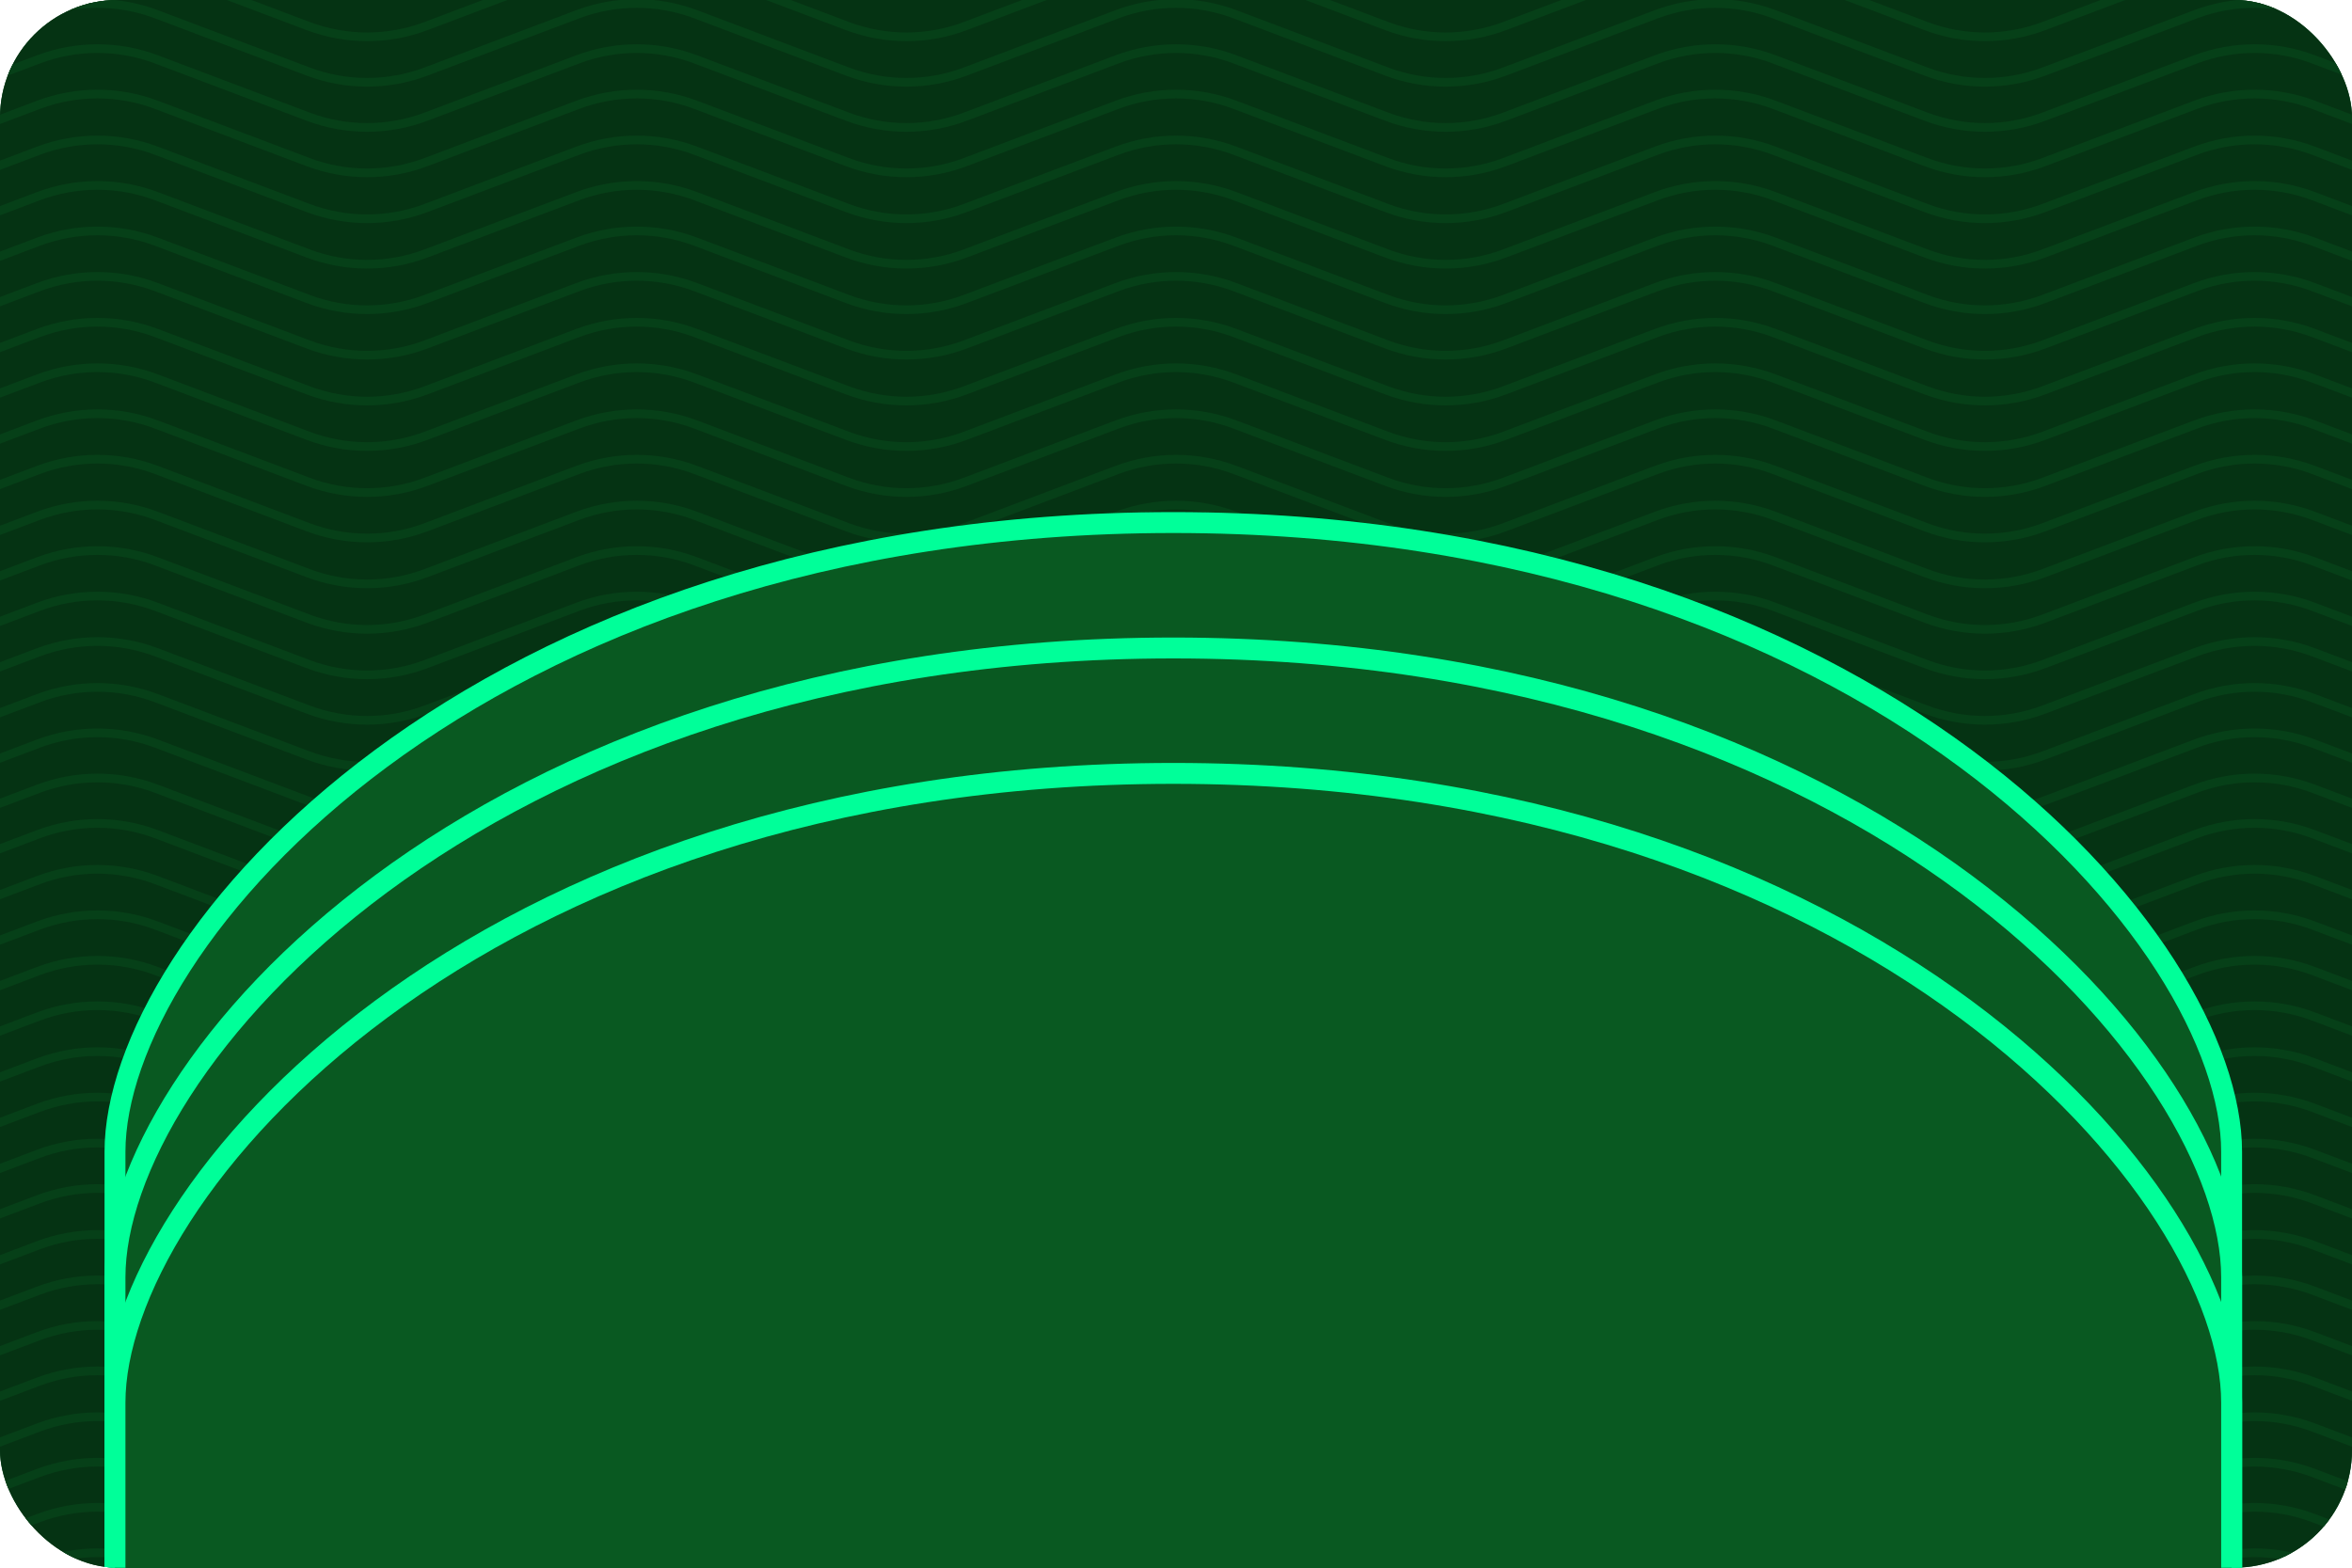
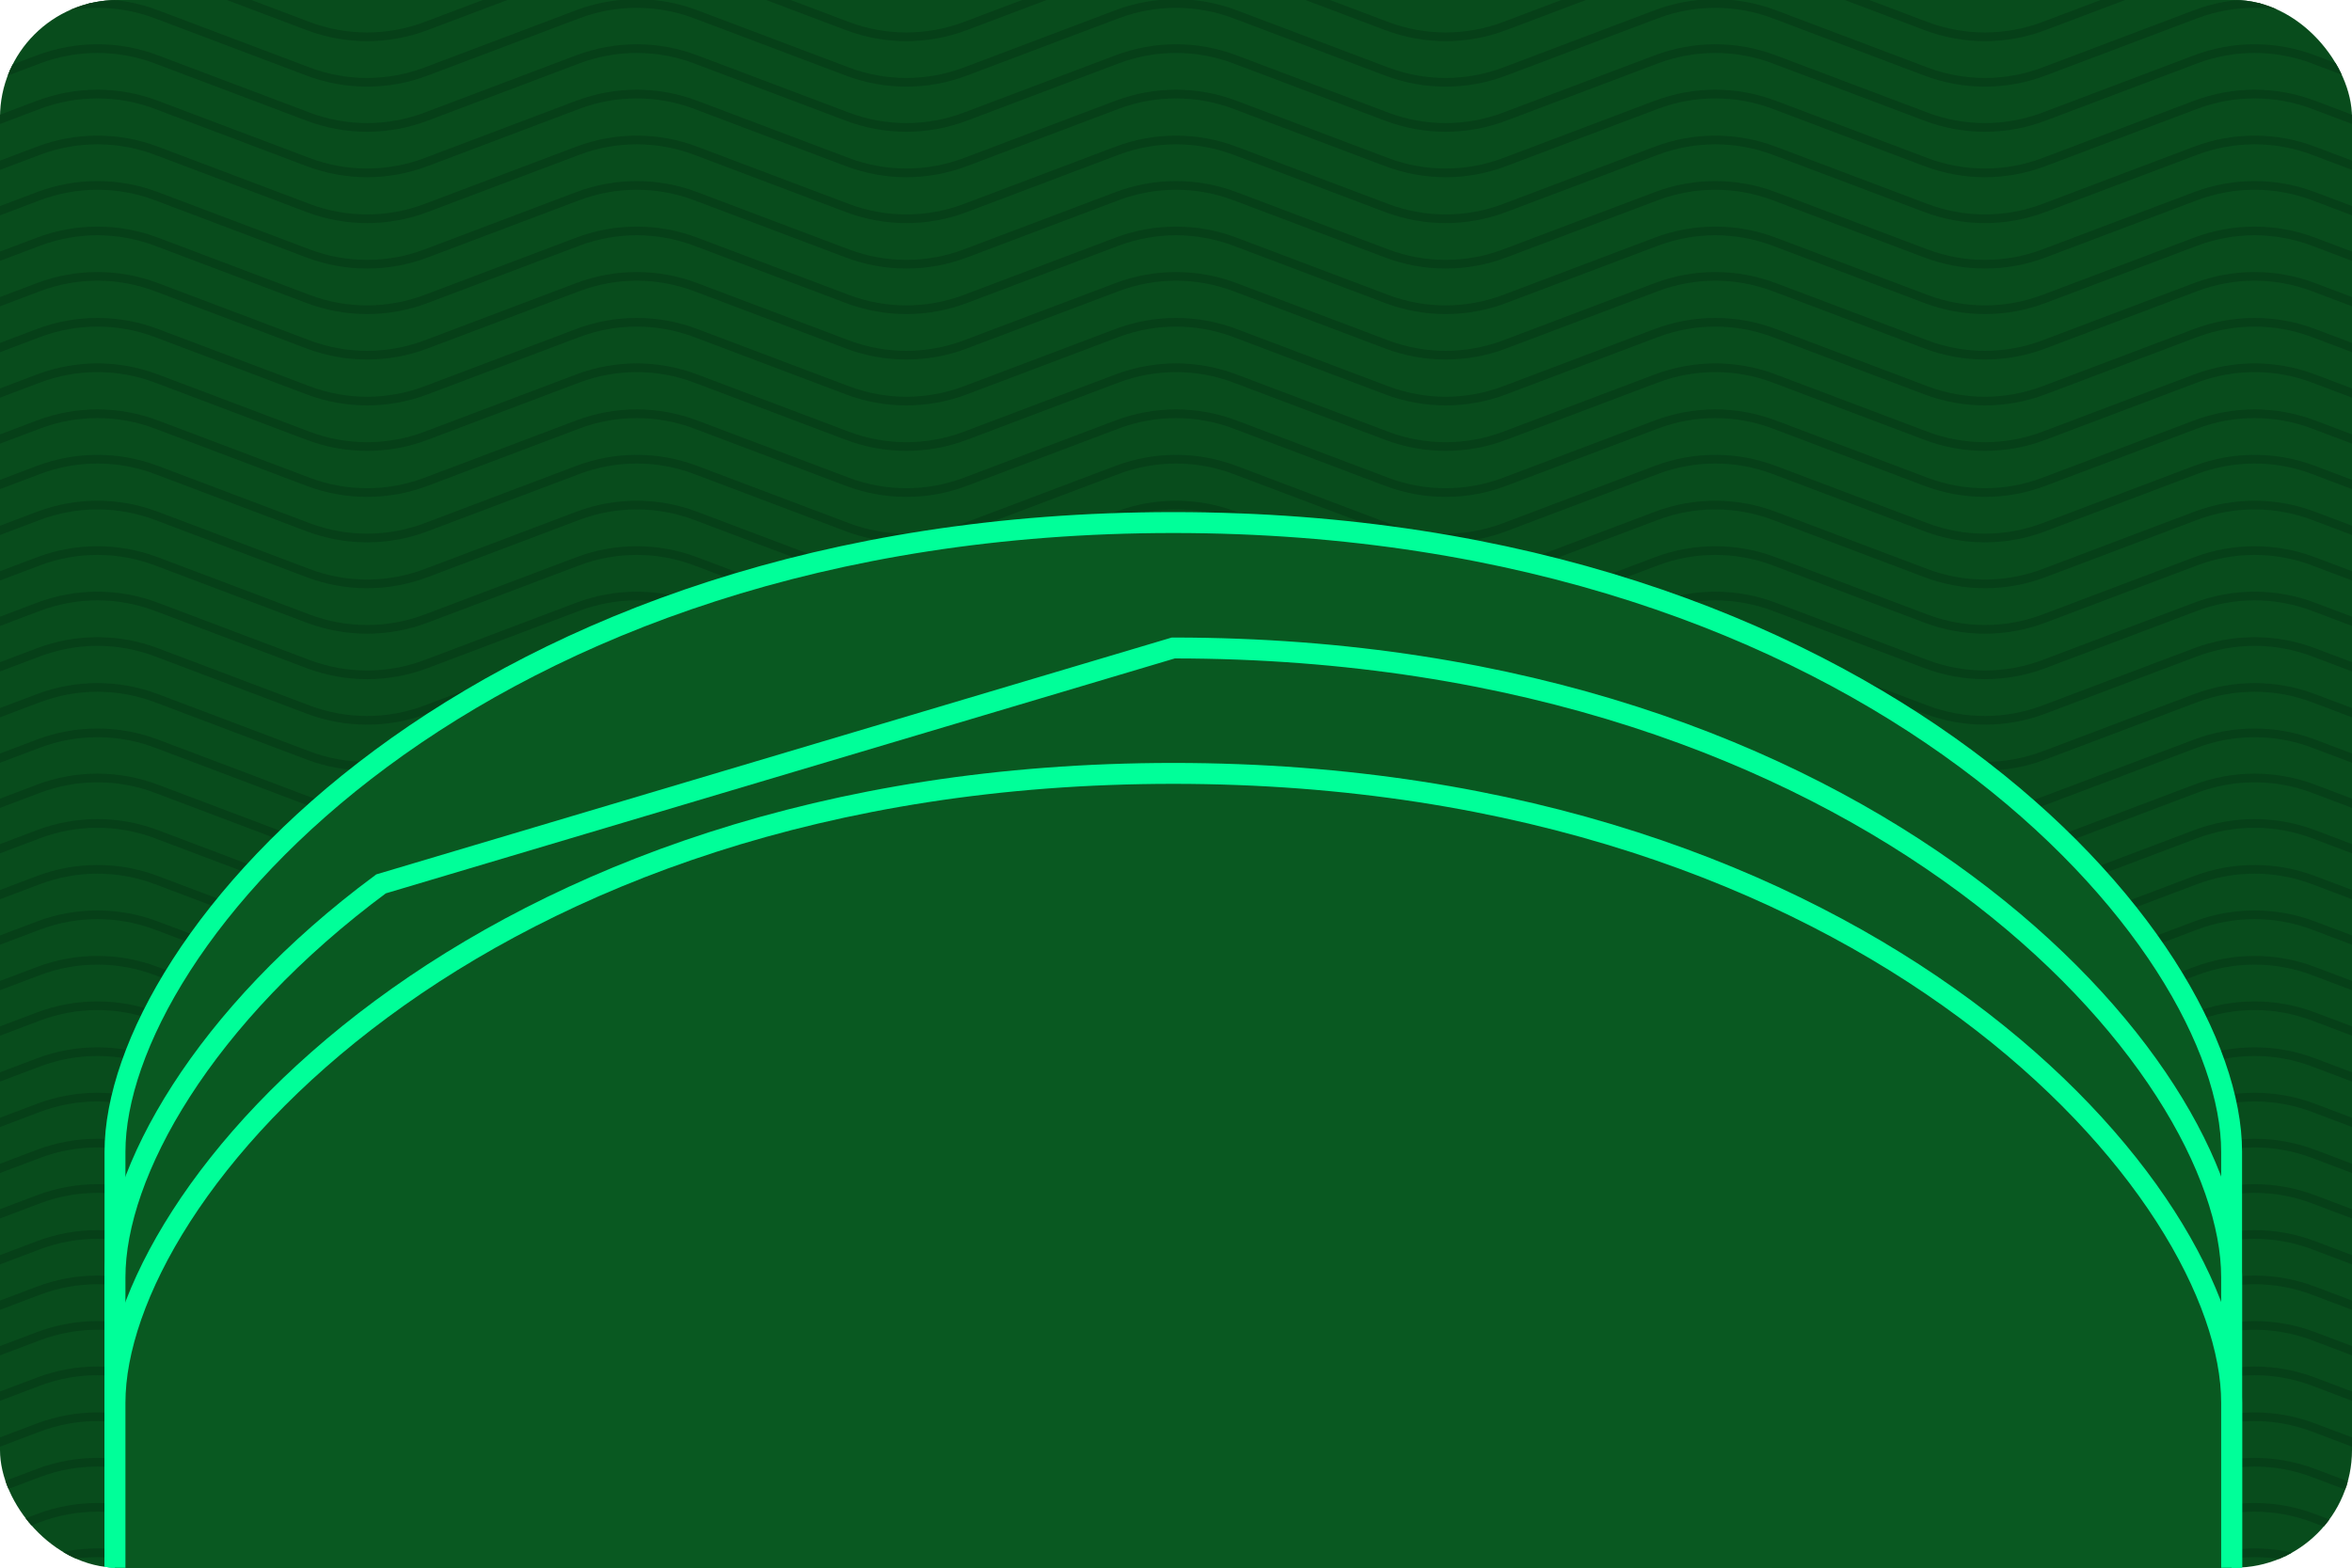
<svg xmlns="http://www.w3.org/2000/svg" width="225" height="150" viewBox="0 0 225 150" fill="none">
  <g clip-path="url(#clip0_5850_331434)">
    <rect width="225" height="150" rx="11.25" fill="#084C1C" />
    <g clip-path="url(#clip1_5850_331434)">
-       <rect width="225" height="225" transform="translate(0 -37)" fill="#053313" />
      <path fill-rule="evenodd" clip-rule="evenodd" d="M-125.31 46.136L-145.462 38.525L-145.434 38.451L-125.281 46.061C-121.654 47.431 -117.653 47.431 -114.026 46.061L-99.515 40.581C-95.87 39.205 -91.848 39.205 -88.203 40.581L-73.692 46.061C-70.065 47.431 -66.063 47.431 -62.436 46.061L-47.925 40.581C-44.28 39.205 -40.258 39.205 -36.613 40.581L-22.102 46.061C-18.475 47.431 -14.473 47.431 -10.846 46.061L3.665 40.581C7.31 39.205 11.332 39.205 14.977 40.581L29.488 46.061C33.114 47.431 37.116 47.431 40.743 46.061L55.254 40.581C58.899 39.205 62.921 39.205 66.566 40.581L81.077 46.061C84.704 47.431 88.706 47.431 92.333 46.061L106.844 40.581C110.489 39.205 114.511 39.205 118.156 40.581L132.667 46.061C136.294 47.431 140.296 47.431 143.923 46.061L158.433 40.581C162.079 39.205 166.101 39.205 169.746 40.581L184.256 46.061C187.883 47.431 191.885 47.431 195.512 46.061L210.023 40.581C213.668 39.205 217.69 39.205 221.335 40.581L235.846 46.061C239.473 47.431 243.475 47.431 247.102 46.061L261.613 40.581C265.258 39.205 269.28 39.205 272.925 40.581L287.436 46.061C291.063 47.431 295.065 47.431 298.692 46.061L313.202 40.581C316.847 39.205 320.869 39.205 324.515 40.581L339.025 46.061C342.652 47.431 346.654 47.431 350.281 46.061L370.434 38.451L370.462 38.525L350.309 46.136C346.664 47.513 342.642 47.513 338.997 46.136L324.486 40.656C320.859 39.286 316.857 39.286 313.231 40.656L298.72 46.136C295.075 47.513 291.053 47.513 287.408 46.136L272.897 40.656C269.27 39.286 265.268 39.286 261.641 40.656L247.13 46.136C243.485 47.513 239.463 47.513 235.818 46.136L221.307 40.656C217.68 39.286 213.678 39.286 210.051 40.656L195.54 46.136C191.895 47.513 187.873 47.513 184.228 46.136L169.717 40.656C166.09 39.286 162.089 39.286 158.462 40.656L143.951 46.136C140.306 47.513 136.284 47.513 132.639 46.136L118.128 40.656C114.501 39.286 110.499 39.286 106.872 40.656L92.361 46.136C88.716 47.513 84.694 47.513 81.049 46.136L66.538 40.656C62.911 39.286 58.909 39.286 55.282 40.656L40.772 46.136C37.126 47.513 33.104 47.513 29.459 46.136L14.948 40.656C11.322 39.286 7.32 39.286 3.693 40.656L-10.818 46.136C-14.463 47.513 -18.485 47.513 -22.13 46.136L-36.641 40.656C-40.268 39.286 -44.27 39.286 -47.897 40.656L-62.408 46.136C-66.053 47.513 -70.075 47.513 -73.72 46.136L-88.231 40.656C-91.858 39.286 -95.86 39.286 -99.487 40.656L-113.997 46.136C-117.642 47.513 -121.664 47.513 -125.31 46.136Z" fill="#053313" stroke="#064018" stroke-width="0.75" />
      <path fill-rule="evenodd" clip-rule="evenodd" d="M-125.31 115.921L-145.462 108.31L-145.434 108.236L-125.281 115.846C-121.654 117.216 -117.653 117.216 -114.026 115.846L-99.515 110.366C-95.87 108.99 -91.848 108.99 -88.203 110.366L-73.692 115.846C-70.065 117.216 -66.063 117.216 -62.436 115.846L-47.925 110.366C-44.28 108.99 -40.258 108.99 -36.613 110.366L-22.102 115.846C-18.475 117.216 -14.473 117.216 -10.846 115.846L3.665 110.366C7.31 108.99 11.332 108.99 14.977 110.366L29.488 115.846C33.114 117.216 37.116 117.216 40.743 115.846L55.254 110.366C58.899 108.99 62.921 108.99 66.566 110.366L81.077 115.846C84.704 117.216 88.706 117.216 92.333 115.846L106.844 110.366C110.489 108.99 114.511 108.99 118.156 110.366L132.667 115.846C136.294 117.216 140.296 117.216 143.923 115.846L158.433 110.366C162.079 108.99 166.101 108.99 169.746 110.366L184.256 115.846C187.883 117.216 191.885 117.216 195.512 115.846L210.023 110.366C213.668 108.99 217.69 108.99 221.335 110.366L235.846 115.846C239.473 117.216 243.475 117.216 247.102 115.846L261.613 110.366C265.258 108.99 269.28 108.99 272.925 110.366L287.436 115.846C291.063 117.216 295.065 117.216 298.692 115.846L313.202 110.366C316.847 108.99 320.869 108.99 324.515 110.366L339.025 115.846C342.652 117.216 346.654 117.216 350.281 115.846L370.434 108.236L370.462 108.31L350.309 115.921C346.664 117.298 342.642 117.298 338.997 115.921L324.486 110.441C320.859 109.071 316.857 109.071 313.231 110.441L298.72 115.921C295.075 117.298 291.053 117.298 287.408 115.921L272.897 110.441C269.27 109.071 265.268 109.071 261.641 110.441L247.13 115.921C243.485 117.298 239.463 117.298 235.818 115.921L221.307 110.441C217.68 109.071 213.678 109.071 210.051 110.441L195.54 115.921C191.895 117.298 187.873 117.298 184.228 115.921L169.717 110.441C166.09 109.071 162.089 109.071 158.462 110.441L143.951 115.921C140.306 117.298 136.284 117.298 132.639 115.921L118.128 110.441C114.501 109.071 110.499 109.071 106.872 110.441L92.361 115.921C88.716 117.298 84.694 117.298 81.049 115.921L66.538 110.441C62.911 109.071 58.909 109.071 55.282 110.441L40.772 115.921C37.126 117.298 33.104 117.298 29.459 115.921L14.948 110.441C11.322 109.071 7.32 109.071 3.693 110.441L-10.818 115.921C-14.463 117.298 -18.485 117.298 -22.13 115.921L-36.641 110.441C-40.268 109.071 -44.27 109.071 -47.897 110.441L-62.408 115.921C-66.053 117.298 -70.075 117.298 -73.72 115.921L-88.231 110.441C-91.858 109.071 -95.86 109.071 -99.487 110.441L-113.997 115.921C-117.642 117.298 -121.664 117.298 -125.31 115.921Z" fill="#053313" stroke="#064018" stroke-width="0.75" />
      <path fill-rule="evenodd" clip-rule="evenodd" d="M-125.31 150.772L-145.462 143.162L-145.434 143.087L-125.281 150.698C-121.654 152.067 -117.653 152.067 -114.026 150.698L-99.515 145.218C-95.87 143.841 -91.848 143.841 -88.203 145.218L-73.692 150.698C-70.065 152.067 -66.063 152.067 -62.436 150.698L-47.925 145.218C-44.28 143.841 -40.258 143.841 -36.613 145.218L-22.102 150.698C-18.475 152.067 -14.473 152.067 -10.846 150.698L3.665 145.218C7.31 143.841 11.332 143.841 14.977 145.218L29.488 150.698C33.114 152.067 37.116 152.067 40.743 150.698L55.254 145.218C58.899 143.841 62.921 143.841 66.566 145.218L81.077 150.698C84.704 152.067 88.706 152.067 92.333 150.698L106.844 145.218C110.489 143.841 114.511 143.841 118.156 145.218L132.667 150.698C136.294 152.067 140.296 152.067 143.923 150.698L158.433 145.218C162.079 143.841 166.101 143.841 169.746 145.218L184.256 150.698C187.883 152.067 191.885 152.067 195.512 150.698L210.023 145.218C213.668 143.841 217.69 143.841 221.335 145.218L235.846 150.698C239.473 152.067 243.475 152.067 247.102 150.698L261.613 145.218C265.258 143.841 269.28 143.841 272.925 145.218L287.436 150.698C291.063 152.067 295.065 152.067 298.692 150.698L313.202 145.218C316.847 143.841 320.869 143.841 324.515 145.218L339.025 150.698C342.652 152.067 346.654 152.067 350.281 150.698L370.434 143.087L370.462 143.162L350.309 150.772C346.664 152.149 342.642 152.149 338.997 150.772L324.486 145.292C320.859 143.923 316.857 143.923 313.231 145.292L298.72 150.772C295.075 152.149 291.053 152.149 287.408 150.772L272.897 145.292C269.27 143.923 265.268 143.923 261.641 145.292L247.13 150.772C243.485 152.149 239.463 152.149 235.818 150.772L221.307 145.292C217.68 143.923 213.678 143.923 210.051 145.292L195.54 150.772C191.895 152.149 187.873 152.149 184.228 150.772L169.717 145.292C166.09 143.923 162.089 143.923 158.462 145.292L143.951 150.772C140.306 152.149 136.284 152.149 132.639 150.772L118.128 145.292C114.501 143.923 110.499 143.923 106.872 145.292L92.361 150.772C88.716 152.149 84.694 152.149 81.049 150.772L66.538 145.292C62.911 143.923 58.909 143.923 55.282 145.292L40.772 150.772C37.126 152.149 33.104 152.149 29.459 150.772L14.948 145.292C11.322 143.923 7.32 143.923 3.693 145.292L-10.818 150.772C-14.463 152.149 -18.485 152.149 -22.13 150.772L-36.641 145.292C-40.268 143.923 -44.27 143.923 -47.897 145.292L-62.408 150.772C-66.053 152.149 -70.075 152.149 -73.72 150.772L-88.231 145.292C-91.858 143.923 -95.86 143.923 -99.487 145.292L-113.997 150.772C-117.642 152.149 -121.664 152.149 -125.31 150.772Z" fill="#053313" stroke="#064018" stroke-width="0.75" />
      <path fill-rule="evenodd" clip-rule="evenodd" d="M-125.31 11.199L-145.462 3.588L-145.434 3.514L-125.281 11.124C-121.654 12.494 -117.653 12.494 -114.026 11.124L-99.515 5.644C-95.87 4.268 -91.848 4.268 -88.203 5.644L-73.692 11.124C-70.065 12.494 -66.063 12.494 -62.436 11.124L-47.925 5.644C-44.28 4.268 -40.258 4.268 -36.613 5.644L-22.102 11.124C-18.475 12.494 -14.473 12.494 -10.846 11.124L3.665 5.644C7.31 4.268 11.332 4.268 14.977 5.644L29.488 11.124C33.114 12.494 37.116 12.494 40.743 11.124L55.254 5.644C58.899 4.268 62.921 4.268 66.566 5.644L81.077 11.124C84.704 12.494 88.706 12.494 92.333 11.124L106.844 5.644C110.489 4.268 114.511 4.268 118.156 5.644L132.667 11.124C136.294 12.494 140.296 12.494 143.923 11.124L158.433 5.644C162.079 4.268 166.101 4.268 169.746 5.644L184.256 11.124C187.883 12.494 191.885 12.494 195.512 11.124L210.023 5.644C213.668 4.268 217.69 4.268 221.335 5.644L235.846 11.124C239.473 12.494 243.475 12.494 247.102 11.124L261.613 5.644C265.258 4.268 269.28 4.268 272.925 5.644L287.436 11.124C291.063 12.494 295.065 12.494 298.692 11.124L313.202 5.644C316.847 4.268 320.869 4.268 324.515 5.644L339.025 11.124C342.652 12.494 346.654 12.494 350.281 11.124L370.434 3.514L370.462 3.588L350.309 11.199C346.664 12.576 342.642 12.576 338.997 11.199L324.486 5.719C320.859 4.349 316.857 4.349 313.231 5.719L298.72 11.199C295.075 12.576 291.053 12.576 287.408 11.199L272.897 5.719C269.27 4.349 265.268 4.349 261.641 5.719L247.13 11.199C243.485 12.576 239.463 12.576 235.818 11.199L221.307 5.719C217.68 4.349 213.678 4.349 210.051 5.719L195.54 11.199C191.895 12.576 187.873 12.576 184.228 11.199L169.717 5.719C166.09 4.349 162.089 4.349 158.462 5.719L143.951 11.199C140.306 12.576 136.284 12.576 132.639 11.199L118.128 5.719C114.501 4.349 110.499 4.349 106.872 5.719L92.361 11.199C88.716 12.576 84.694 12.576 81.049 11.199L66.538 5.719C62.911 4.349 58.909 4.349 55.282 5.719L40.772 11.199C37.126 12.576 33.104 12.576 29.459 11.199L14.948 5.719C11.322 4.349 7.32 4.349 3.693 5.719L-10.818 11.199C-14.463 12.576 -18.485 12.576 -22.13 11.199L-36.641 5.719C-40.268 4.349 -44.27 4.349 -47.897 5.719L-62.408 11.199C-66.053 12.576 -70.075 12.576 -73.72 11.199L-88.231 5.719C-91.858 4.349 -95.86 4.349 -99.487 5.719L-113.997 11.199C-117.642 12.576 -121.664 12.576 -125.31 11.199Z" fill="#053313" stroke="#064018" stroke-width="0.75" />
      <path fill-rule="evenodd" clip-rule="evenodd" d="M-125.31 80.986L-145.462 73.375L-145.434 73.301L-125.281 80.911C-121.654 82.281 -117.653 82.281 -114.026 80.911L-99.515 75.431C-95.87 74.055 -91.848 74.055 -88.203 75.431L-73.692 80.911C-70.065 82.281 -66.063 82.281 -62.436 80.911L-47.925 75.431C-44.28 74.055 -40.258 74.055 -36.613 75.431L-22.102 80.911C-18.475 82.281 -14.473 82.281 -10.846 80.911L3.665 75.431C7.31 74.055 11.332 74.055 14.977 75.431L29.488 80.911C33.114 82.281 37.116 82.281 40.743 80.911L55.254 75.431C58.899 74.055 62.921 74.055 66.566 75.431L81.077 80.911C84.704 82.281 88.706 82.281 92.333 80.911L106.844 75.431C110.489 74.055 114.511 74.055 118.156 75.431L132.667 80.911C136.294 82.281 140.296 82.281 143.923 80.911L158.433 75.431C162.079 74.055 166.101 74.055 169.746 75.431L184.256 80.911C187.883 82.281 191.885 82.281 195.512 80.911L210.023 75.431C213.668 74.055 217.69 74.055 221.335 75.431L235.846 80.911C239.473 82.281 243.475 82.281 247.102 80.911L261.613 75.431C265.258 74.055 269.28 74.055 272.925 75.431L287.436 80.911C291.063 82.281 295.065 82.281 298.692 80.911L313.202 75.431C316.847 74.055 320.869 74.055 324.515 75.431L339.025 80.911C342.652 82.281 346.654 82.281 350.281 80.911L370.434 73.301L370.462 73.375L350.309 80.986C346.664 82.363 342.642 82.363 338.997 80.986L324.486 75.506C320.859 74.136 316.857 74.136 313.231 75.506L298.72 80.986C295.075 82.363 291.053 82.363 287.408 80.986L272.897 75.506C269.27 74.136 265.268 74.136 261.641 75.506L247.13 80.986C243.485 82.363 239.463 82.363 235.818 80.986L221.307 75.506C217.68 74.136 213.678 74.136 210.051 75.506L195.54 80.986C191.895 82.363 187.873 82.363 184.228 80.986L169.717 75.506C166.09 74.136 162.089 74.136 158.462 75.506L143.951 80.986C140.306 82.363 136.284 82.363 132.639 80.986L118.128 75.506C114.501 74.136 110.499 74.136 106.872 75.506L92.361 80.986C88.716 82.363 84.694 82.363 81.049 80.986L66.538 75.506C62.911 74.136 58.909 74.136 55.282 75.506L40.772 80.986C37.126 82.363 33.104 82.363 29.459 80.986L14.948 75.506C11.322 74.136 7.32 74.136 3.693 75.506L-10.818 80.986C-14.463 82.363 -18.485 82.363 -22.13 80.986L-36.641 75.506C-40.268 74.136 -44.27 74.136 -47.897 75.506L-62.408 80.986C-66.053 82.363 -70.075 82.363 -73.72 80.986L-88.231 75.506C-91.858 74.136 -95.86 74.136 -99.487 75.506L-113.997 80.986C-117.642 82.363 -121.664 82.363 -125.31 80.986Z" fill="#053313" stroke="#064018" stroke-width="0.75" />
      <path fill-rule="evenodd" clip-rule="evenodd" d="M-125.31 63.577L-145.462 55.967L-145.434 55.892L-125.281 63.503C-121.654 64.872 -117.653 64.872 -114.026 63.503L-99.515 58.023C-95.87 56.646 -91.848 56.646 -88.203 58.023L-73.692 63.503C-70.065 64.872 -66.063 64.872 -62.436 63.503L-47.925 58.023C-44.28 56.646 -40.258 56.646 -36.613 58.023L-22.102 63.503C-18.475 64.872 -14.473 64.872 -10.846 63.503L3.665 58.023C7.31 56.646 11.332 56.646 14.977 58.023L29.488 63.503C33.114 64.872 37.116 64.872 40.743 63.503L55.254 58.023C58.899 56.646 62.921 56.646 66.566 58.023L81.077 63.503C84.704 64.872 88.706 64.872 92.333 63.503L106.844 58.023C110.489 56.646 114.511 56.646 118.156 58.023L132.667 63.503C136.294 64.872 140.296 64.872 143.923 63.503L158.433 58.023C162.079 56.646 166.101 56.646 169.746 58.023L184.256 63.503C187.883 64.872 191.885 64.872 195.512 63.503L210.023 58.023C213.668 56.646 217.69 56.646 221.335 58.023L235.846 63.503C239.473 64.872 243.475 64.872 247.102 63.503L261.613 58.023C265.258 56.646 269.28 56.646 272.925 58.023L287.436 63.503C291.063 64.872 295.065 64.872 298.692 63.503L313.202 58.023C316.847 56.646 320.869 56.646 324.515 58.023L339.025 63.503C342.652 64.872 346.654 64.872 350.281 63.503L370.434 55.892L370.462 55.967L350.309 63.577C346.664 64.954 342.642 64.954 338.997 63.577L324.486 58.097C320.859 56.727 316.857 56.727 313.231 58.097L298.72 63.577C295.075 64.954 291.053 64.954 287.408 63.577L272.897 58.097C269.27 56.727 265.268 56.727 261.641 58.097L247.13 63.577C243.485 64.954 239.463 64.954 235.818 63.577L221.307 58.097C217.68 56.727 213.678 56.727 210.051 58.097L195.54 63.577C191.895 64.954 187.873 64.954 184.228 63.577L169.717 58.097C166.09 56.727 162.089 56.727 158.462 58.097L143.951 63.577C140.306 64.954 136.284 64.954 132.639 63.577L118.128 58.097C114.501 56.727 110.499 56.727 106.872 58.097L92.361 63.577C88.716 64.954 84.694 64.954 81.049 63.577L66.538 58.097C62.911 56.727 58.909 56.727 55.282 58.097L40.772 63.577C37.126 64.954 33.104 64.954 29.459 63.577L14.948 58.097C11.322 56.727 7.32 56.727 3.693 58.097L-10.818 63.577C-14.463 64.954 -18.485 64.954 -22.13 63.577L-36.641 58.097C-40.268 56.727 -44.27 56.727 -47.897 58.097L-62.408 63.577C-66.053 64.954 -70.075 64.954 -73.72 63.577L-88.231 58.097C-91.858 56.727 -95.86 56.727 -99.487 58.097L-113.997 63.577C-117.642 64.954 -121.664 64.954 -125.31 63.577Z" fill="#053313" stroke="#064018" stroke-width="0.75" />
      <path fill-rule="evenodd" clip-rule="evenodd" d="M-125.31 133.367L-145.462 125.756L-145.434 125.682L-125.281 133.292C-121.654 134.662 -117.653 134.662 -114.026 133.292L-99.515 127.812C-95.87 126.436 -91.848 126.436 -88.203 127.812L-73.692 133.292C-70.065 134.662 -66.063 134.662 -62.436 133.292L-47.925 127.812C-44.28 126.436 -40.258 126.436 -36.613 127.812L-22.102 133.292C-18.475 134.662 -14.473 134.662 -10.846 133.292L3.665 127.812C7.31 126.436 11.332 126.436 14.977 127.812L29.488 133.292C33.114 134.662 37.116 134.662 40.743 133.292L55.254 127.812C58.899 126.436 62.921 126.436 66.566 127.812L81.077 133.292C84.704 134.662 88.706 134.662 92.333 133.292L106.844 127.812C110.489 126.436 114.511 126.436 118.156 127.812L132.667 133.292C136.294 134.662 140.296 134.662 143.923 133.292L158.433 127.812C162.079 126.436 166.101 126.436 169.746 127.812L184.256 133.292C187.883 134.662 191.885 134.662 195.512 133.292L210.023 127.812C213.668 126.436 217.69 126.436 221.335 127.812L235.846 133.292C239.473 134.662 243.475 134.662 247.102 133.292L261.613 127.812C265.258 126.436 269.28 126.436 272.925 127.812L287.436 133.292C291.063 134.662 295.065 134.662 298.692 133.292L313.202 127.812C316.847 126.436 320.869 126.436 324.515 127.812L339.025 133.292C342.652 134.662 346.654 134.662 350.281 133.292L370.434 125.682L370.462 125.756L350.309 133.367C346.664 134.744 342.642 134.744 338.997 133.367L324.486 127.887C320.859 126.517 316.857 126.517 313.231 127.887L298.72 133.367C295.075 134.744 291.053 134.744 287.408 133.367L272.897 127.887C269.27 126.517 265.268 126.517 261.641 127.887L247.13 133.367C243.485 134.744 239.463 134.744 235.818 133.367L221.307 127.887C217.68 126.517 213.678 126.517 210.051 127.887L195.54 133.367C191.895 134.744 187.873 134.744 184.228 133.367L169.717 127.887C166.09 126.517 162.089 126.517 158.462 127.887L143.951 133.367C140.306 134.744 136.284 134.744 132.639 133.367L118.128 127.887C114.501 126.517 110.499 126.517 106.872 127.887L92.361 133.367C88.716 134.744 84.694 134.744 81.049 133.367L66.538 127.887C62.911 126.517 58.909 126.517 55.282 127.887L40.772 133.367C37.126 134.744 33.104 134.744 29.459 133.367L14.948 127.887C11.322 126.517 7.32 126.517 3.693 127.887L-10.818 133.367C-14.463 134.744 -18.485 134.744 -22.13 133.367L-36.641 127.887C-40.268 126.517 -44.27 126.517 -47.897 127.887L-62.408 133.367C-66.053 134.744 -70.075 134.744 -73.72 133.367L-88.231 127.887C-91.858 126.517 -95.86 126.517 -99.487 127.887L-113.997 133.367C-117.642 134.744 -121.664 134.744 -125.31 133.367Z" fill="#053313" stroke="#064018" stroke-width="0.75" />
      <path fill-rule="evenodd" clip-rule="evenodd" d="M-125.31 28.643L-145.462 21.033L-145.434 20.958L-125.281 28.569C-121.654 29.938 -117.653 29.938 -114.026 28.569L-99.515 23.089C-95.87 21.712 -91.848 21.712 -88.203 23.089L-73.692 28.569C-70.065 29.938 -66.063 29.938 -62.436 28.569L-47.925 23.089C-44.28 21.712 -40.258 21.712 -36.613 23.089L-22.102 28.569C-18.475 29.938 -14.473 29.938 -10.846 28.569L3.665 23.089C7.31 21.712 11.332 21.712 14.977 23.089L29.488 28.569C33.114 29.938 37.116 29.938 40.743 28.569L55.254 23.089C58.899 21.712 62.921 21.712 66.566 23.089L81.077 28.569C84.704 29.938 88.706 29.938 92.333 28.569L106.844 23.089C110.489 21.712 114.511 21.712 118.156 23.089L132.667 28.569C136.294 29.938 140.296 29.938 143.923 28.569L158.433 23.089C162.079 21.712 166.101 21.712 169.746 23.089L184.256 28.569C187.883 29.938 191.885 29.938 195.512 28.569L210.023 23.089C213.668 21.712 217.69 21.712 221.335 23.089L235.846 28.569C239.473 29.938 243.475 29.938 247.102 28.569L261.613 23.089C265.258 21.712 269.28 21.712 272.925 23.089L287.436 28.569C291.063 29.938 295.065 29.938 298.692 28.569L313.202 23.089C316.847 21.712 320.869 21.712 324.515 23.089L339.025 28.569C342.652 29.938 346.654 29.938 350.281 28.569L370.434 20.958L370.462 21.033L350.309 28.643C346.664 30.02 342.642 30.02 338.997 28.643L324.486 23.163C320.859 21.794 316.857 21.794 313.231 23.163L298.72 28.643C295.075 30.02 291.053 30.02 287.408 28.643L272.897 23.163C269.27 21.794 265.268 21.794 261.641 23.163L247.13 28.643C243.485 30.02 239.463 30.02 235.818 28.643L221.307 23.163C217.68 21.794 213.678 21.794 210.051 23.163L195.54 28.643C191.895 30.02 187.873 30.02 184.228 28.643L169.717 23.163C166.09 21.794 162.089 21.794 158.462 23.163L143.951 28.643C140.306 30.02 136.284 30.02 132.639 28.643L118.128 23.163C114.501 21.794 110.499 21.794 106.872 23.163L92.361 28.643C88.716 30.02 84.694 30.02 81.049 28.643L66.538 23.163C62.911 21.794 58.909 21.794 55.282 23.163L40.772 28.643C37.126 30.02 33.104 30.02 29.459 28.643L14.948 23.163C11.322 21.794 7.32 21.794 3.693 23.163L-10.818 28.643C-14.463 30.02 -18.485 30.02 -22.13 28.643L-36.641 23.163C-40.268 21.794 -44.27 21.794 -47.897 23.163L-62.408 28.643C-66.053 30.02 -70.075 30.02 -73.72 28.643L-88.231 23.163C-91.858 21.794 -95.86 21.794 -99.487 23.163L-113.997 28.643C-117.642 30.02 -121.664 30.02 -125.31 28.643Z" fill="#053313" stroke="#064018" stroke-width="0.75" />
      <path fill-rule="evenodd" clip-rule="evenodd" d="M-125.31 98.429L-145.462 90.818L-145.434 90.743L-125.281 98.354C-121.654 99.724 -117.653 99.724 -114.026 98.354L-99.515 92.874C-95.87 91.497 -91.848 91.497 -88.203 92.874L-73.692 98.354C-70.065 99.724 -66.063 99.724 -62.436 98.354L-47.925 92.874C-44.28 91.497 -40.258 91.497 -36.613 92.874L-22.102 98.354C-18.475 99.724 -14.473 99.724 -10.846 98.354L3.665 92.874C7.31 91.497 11.332 91.497 14.977 92.874L29.488 98.354C33.114 99.724 37.116 99.724 40.743 98.354L55.254 92.874C58.899 91.497 62.921 91.497 66.566 92.874L81.077 98.354C84.704 99.724 88.706 99.724 92.333 98.354L106.844 92.874C110.489 91.497 114.511 91.497 118.156 92.874L132.667 98.354C136.294 99.724 140.296 99.724 143.923 98.354L158.433 92.874C162.079 91.497 166.101 91.497 169.746 92.874L184.256 98.354C187.883 99.724 191.885 99.724 195.512 98.354L210.023 92.874C213.668 91.497 217.69 91.497 221.335 92.874L235.846 98.354C239.473 99.724 243.475 99.724 247.102 98.354L261.613 92.874C265.258 91.497 269.28 91.497 272.925 92.874L287.436 98.354C291.063 99.724 295.065 99.724 298.692 98.354L313.202 92.874C316.847 91.497 320.869 91.497 324.515 92.874L339.025 98.354C342.652 99.724 346.654 99.724 350.281 98.354L370.434 90.743L370.462 90.818L350.309 98.429C346.664 99.805 342.642 99.805 338.997 98.429L324.486 92.949C320.859 91.579 316.857 91.579 313.231 92.949L298.72 98.429C295.075 99.805 291.053 99.805 287.408 98.429L272.897 92.949C269.27 91.579 265.268 91.579 261.641 92.949L247.13 98.429C243.485 99.805 239.463 99.805 235.818 98.429L221.307 92.949C217.68 91.579 213.678 91.579 210.051 92.949L195.54 98.429C191.895 99.805 187.873 99.805 184.228 98.429L169.717 92.949C166.09 91.579 162.089 91.579 158.462 92.949L143.951 98.429C140.306 99.805 136.284 99.805 132.639 98.429L118.128 92.949C114.501 91.579 110.499 91.579 106.872 92.949L92.361 98.429C88.716 99.805 84.694 99.805 81.049 98.429L66.538 92.949C62.911 91.579 58.909 91.579 55.282 92.949L40.772 98.429C37.126 99.805 33.104 99.805 29.459 98.429L14.948 92.949C11.322 91.579 7.32 91.579 3.693 92.949L-10.818 98.429C-14.463 99.805 -18.485 99.805 -22.13 98.429L-36.641 92.949C-40.268 91.579 -44.27 91.579 -47.897 92.949L-62.408 98.429C-66.053 99.805 -70.075 99.805 -73.72 98.429L-88.231 92.949C-91.858 91.579 -95.86 91.579 -99.487 92.949L-113.997 98.429C-117.642 99.805 -121.664 99.805 -125.31 98.429Z" fill="#053313" stroke="#064018" stroke-width="0.75" />
      <path fill-rule="evenodd" clip-rule="evenodd" d="M-125.31 54.874L-145.462 47.263L-145.434 47.188L-125.281 54.799C-121.654 56.169 -117.653 56.169 -114.026 54.799L-99.515 49.319C-95.87 47.943 -91.848 47.943 -88.203 49.319L-73.692 54.799C-70.065 56.169 -66.063 56.169 -62.436 54.799L-47.925 49.319C-44.28 47.943 -40.258 47.943 -36.613 49.319L-22.102 54.799C-18.475 56.169 -14.473 56.169 -10.846 54.799L3.665 49.319C7.31 47.943 11.332 47.943 14.977 49.319L29.488 54.799C33.114 56.169 37.116 56.169 40.743 54.799L55.254 49.319C58.899 47.943 62.921 47.943 66.566 49.319L81.077 54.799C84.704 56.169 88.706 56.169 92.333 54.799L106.844 49.319C110.489 47.943 114.511 47.943 118.156 49.319L132.667 54.799C136.294 56.169 140.296 56.169 143.923 54.799L158.433 49.319C162.079 47.943 166.101 47.943 169.746 49.319L184.256 54.799C187.883 56.169 191.885 56.169 195.512 54.799L210.023 49.319C213.668 47.943 217.69 47.943 221.335 49.319L235.846 54.799C239.473 56.169 243.475 56.169 247.102 54.799L261.613 49.319C265.258 47.943 269.28 47.943 272.925 49.319L287.436 54.799C291.063 56.169 295.065 56.169 298.692 54.799L313.202 49.319C316.847 47.943 320.869 47.943 324.515 49.319L339.025 54.799C342.652 56.169 346.654 56.169 350.281 54.799L370.434 47.188L370.462 47.263L350.309 54.874C346.664 56.251 342.642 56.251 338.997 54.874L324.486 49.394C320.859 48.024 316.857 48.024 313.231 49.394L298.72 54.874C295.075 56.251 291.053 56.251 287.408 54.874L272.897 49.394C269.27 48.024 265.268 48.024 261.641 49.394L247.13 54.874C243.485 56.251 239.463 56.251 235.818 54.874L221.307 49.394C217.68 48.024 213.678 48.024 210.051 49.394L195.54 54.874C191.895 56.251 187.873 56.251 184.228 54.874L169.717 49.394C166.09 48.024 162.089 48.024 158.462 49.394L143.951 54.874C140.306 56.251 136.284 56.251 132.639 54.874L118.128 49.394C114.501 48.024 110.499 48.024 106.872 49.394L92.361 54.874C88.716 56.251 84.694 56.251 81.049 54.874L66.538 49.394C62.911 48.024 58.909 48.024 55.282 49.394L40.772 54.874C37.126 56.251 33.104 56.251 29.459 54.874L14.948 49.394C11.322 48.024 7.32 48.024 3.693 49.394L-10.818 54.874C-14.463 56.251 -18.485 56.251 -22.13 54.874L-36.641 49.394C-40.268 48.024 -44.27 48.024 -47.897 49.394L-62.408 54.874C-66.053 56.251 -70.075 56.251 -73.72 54.874L-88.231 49.394C-91.858 48.024 -95.86 48.024 -99.487 49.394L-113.997 54.874C-117.642 56.251 -121.664 56.251 -125.31 54.874Z" fill="#053313" stroke="#064018" stroke-width="0.75" />
      <path fill-rule="evenodd" clip-rule="evenodd" d="M-125.31 124.664L-145.462 117.053L-145.434 116.978L-125.281 124.589C-121.654 125.959 -117.653 125.959 -114.026 124.589L-99.515 119.109C-95.87 117.732 -91.848 117.732 -88.203 119.109L-73.692 124.589C-70.065 125.959 -66.063 125.959 -62.436 124.589L-47.925 119.109C-44.28 117.732 -40.258 117.732 -36.613 119.109L-22.102 124.589C-18.475 125.959 -14.473 125.959 -10.846 124.589L3.665 119.109C7.31 117.732 11.332 117.732 14.977 119.109L29.488 124.589C33.114 125.959 37.116 125.959 40.743 124.589L55.254 119.109C58.899 117.732 62.921 117.732 66.566 119.109L81.077 124.589C84.704 125.959 88.706 125.959 92.333 124.589L106.844 119.109C110.489 117.732 114.511 117.732 118.156 119.109L132.667 124.589C136.294 125.959 140.296 125.959 143.923 124.589L158.433 119.109C162.079 117.732 166.101 117.732 169.746 119.109L184.256 124.589C187.883 125.959 191.885 125.959 195.512 124.589L210.023 119.109C213.668 117.732 217.69 117.732 221.335 119.109L235.846 124.589C239.473 125.959 243.475 125.959 247.102 124.589L261.613 119.109C265.258 117.732 269.28 117.732 272.925 119.109L287.436 124.589C291.063 125.959 295.065 125.959 298.692 124.589L313.202 119.109C316.847 117.732 320.869 117.732 324.515 119.109L339.025 124.589C342.652 125.959 346.654 125.959 350.281 124.589L370.434 116.978L370.462 117.053L350.309 124.664C346.664 126.04 342.642 126.04 338.997 124.664L324.486 119.184C320.859 117.814 316.857 117.814 313.231 119.184L298.72 124.664C295.075 126.04 291.053 126.04 287.408 124.664L272.897 119.184C269.27 117.814 265.268 117.814 261.641 119.184L247.13 124.664C243.485 126.04 239.463 126.04 235.818 124.664L221.307 119.184C217.68 117.814 213.678 117.814 210.051 119.184L195.54 124.664C191.895 126.04 187.873 126.04 184.228 124.664L169.717 119.184C166.09 117.814 162.089 117.814 158.462 119.184L143.951 124.664C140.306 126.04 136.284 126.04 132.639 124.664L118.128 119.184C114.501 117.814 110.499 117.814 106.872 119.184L92.361 124.664C88.716 126.04 84.694 126.04 81.049 124.664L66.538 119.184C62.911 117.814 58.909 117.814 55.282 119.184L40.772 124.664C37.126 126.04 33.104 126.04 29.459 124.664L14.948 119.184C11.322 117.814 7.32 117.814 3.693 119.184L-10.818 124.664C-14.463 126.04 -18.485 126.04 -22.13 124.664L-36.641 119.184C-40.268 117.814 -44.27 117.814 -47.897 119.184L-62.408 124.664C-66.053 126.04 -70.075 126.04 -73.72 124.664L-88.231 119.184C-91.858 117.814 -95.86 117.814 -99.487 119.184L-113.997 124.664C-117.642 126.04 -121.664 126.04 -125.31 124.664Z" fill="#053313" stroke="#064018" stroke-width="0.75" />
      <path fill-rule="evenodd" clip-rule="evenodd" d="M-125.31 19.939L-145.462 12.329L-145.434 12.254L-125.281 19.865C-121.654 21.235 -117.653 21.235 -114.026 19.865L-99.515 14.385C-95.87 13.008 -91.848 13.008 -88.203 14.385L-73.692 19.865C-70.065 21.235 -66.063 21.235 -62.436 19.865L-47.925 14.385C-44.28 13.008 -40.258 13.008 -36.613 14.385L-22.102 19.865C-18.475 21.235 -14.473 21.235 -10.846 19.865L3.665 14.385C7.31 13.008 11.332 13.008 14.977 14.385L29.488 19.865C33.114 21.235 37.116 21.235 40.743 19.865L55.254 14.385C58.899 13.008 62.921 13.008 66.566 14.385L81.077 19.865C84.704 21.235 88.706 21.235 92.333 19.865L106.844 14.385C110.489 13.008 114.511 13.008 118.156 14.385L132.667 19.865C136.294 21.235 140.296 21.235 143.923 19.865L158.433 14.385C162.079 13.008 166.101 13.008 169.746 14.385L184.256 19.865C187.883 21.235 191.885 21.235 195.512 19.865L210.023 14.385C213.668 13.008 217.69 13.008 221.335 14.385L235.846 19.865C239.473 21.235 243.475 21.235 247.102 19.865L261.613 14.385C265.258 13.008 269.28 13.008 272.925 14.385L287.436 19.865C291.063 21.235 295.065 21.235 298.692 19.865L313.202 14.385C316.847 13.008 320.869 13.008 324.515 14.385L339.025 19.865C342.652 21.235 346.654 21.235 350.281 19.865L370.434 12.254L370.462 12.329L350.309 19.939C346.664 21.316 342.642 21.316 338.997 19.939L324.486 14.459C320.859 13.09 316.857 13.09 313.231 14.459L298.72 19.939C295.075 21.316 291.053 21.316 287.408 19.939L272.897 14.459C269.27 13.09 265.268 13.09 261.641 14.459L247.13 19.939C243.485 21.316 239.463 21.316 235.818 19.939L221.307 14.459C217.68 13.09 213.678 13.09 210.051 14.459L195.54 19.939C191.895 21.316 187.873 21.316 184.228 19.939L169.717 14.459C166.09 13.09 162.089 13.09 158.462 14.459L143.951 19.939C140.306 21.316 136.284 21.316 132.639 19.939L118.128 14.459C114.501 13.09 110.499 13.09 106.872 14.459L92.361 19.939C88.716 21.316 84.694 21.316 81.049 19.939L66.538 14.459C62.911 13.09 58.909 13.09 55.282 14.459L40.772 19.939C37.126 21.316 33.104 21.316 29.459 19.939L14.948 14.459C11.322 13.09 7.32 13.09 3.693 14.459L-10.818 19.939C-14.463 21.316 -18.485 21.316 -22.13 19.939L-36.641 14.459C-40.268 13.09 -44.27 13.09 -47.897 14.459L-62.408 19.939C-66.053 21.316 -70.075 21.316 -73.72 19.939L-88.231 14.459C-91.858 13.09 -95.86 13.09 -99.487 14.459L-113.997 19.939C-117.642 21.316 -121.664 21.316 -125.31 19.939Z" fill="#053313" stroke="#064018" stroke-width="0.75" />
      <path fill-rule="evenodd" clip-rule="evenodd" d="M-125.31 89.726L-145.462 82.116L-145.434 82.041L-125.281 89.652C-121.654 91.021 -117.653 91.021 -114.026 89.652L-99.515 84.172C-95.87 82.795 -91.848 82.795 -88.203 84.172L-73.692 89.652C-70.065 91.021 -66.063 91.021 -62.436 89.652L-47.925 84.172C-44.28 82.795 -40.258 82.795 -36.613 84.172L-22.102 89.652C-18.475 91.021 -14.473 91.021 -10.846 89.652L3.665 84.172C7.31 82.795 11.332 82.795 14.977 84.172L29.488 89.652C33.114 91.021 37.116 91.021 40.743 89.652L55.254 84.172C58.899 82.795 62.921 82.795 66.566 84.172L81.077 89.652C84.704 91.021 88.706 91.021 92.333 89.652L106.844 84.172C110.489 82.795 114.511 82.795 118.156 84.172L132.667 89.652C136.294 91.021 140.296 91.021 143.923 89.652L158.433 84.172C162.079 82.795 166.101 82.795 169.746 84.172L184.256 89.652C187.883 91.021 191.885 91.021 195.512 89.652L210.023 84.172C213.668 82.795 217.69 82.795 221.335 84.172L235.846 89.652C239.473 91.021 243.475 91.021 247.102 89.652L261.613 84.172C265.258 82.795 269.28 82.795 272.925 84.172L287.436 89.652C291.063 91.021 295.065 91.021 298.692 89.652L313.202 84.172C316.847 82.795 320.869 82.795 324.515 84.172L339.025 89.652C342.652 91.021 346.654 91.021 350.281 89.652L370.434 82.041L370.462 82.116L350.309 89.726C346.664 91.103 342.642 91.103 338.997 89.726L324.486 84.246C320.859 82.877 316.857 82.877 313.231 84.246L298.72 89.726C295.075 91.103 291.053 91.103 287.408 89.726L272.897 84.246C269.27 82.877 265.268 82.877 261.641 84.246L247.13 89.726C243.485 91.103 239.463 91.103 235.818 89.726L221.307 84.246C217.68 82.877 213.678 82.877 210.051 84.246L195.54 89.726C191.895 91.103 187.873 91.103 184.228 89.726L169.717 84.246C166.09 82.877 162.089 82.877 158.462 84.246L143.951 89.726C140.306 91.103 136.284 91.103 132.639 89.726L118.128 84.246C114.501 82.877 110.499 82.877 106.872 84.246L92.361 89.726C88.716 91.103 84.694 91.103 81.049 89.726L66.538 84.246C62.911 82.877 58.909 82.877 55.282 84.246L40.772 89.726C37.126 91.103 33.104 91.103 29.459 89.726L14.948 84.246C11.322 82.877 7.32 82.877 3.693 84.246L-10.818 89.726C-14.463 91.103 -18.485 91.103 -22.13 89.726L-36.641 84.246C-40.268 82.877 -44.27 82.877 -47.897 84.246L-62.408 89.726C-66.053 91.103 -70.075 91.103 -73.72 89.726L-88.231 84.246C-91.858 82.877 -95.86 82.877 -99.487 84.246L-113.997 89.726C-117.642 91.103 -121.664 91.103 -125.31 89.726Z" fill="#053313" stroke="#064018" stroke-width="0.75" />
      <path fill-rule="evenodd" clip-rule="evenodd" d="M-125.31 72.32L-145.462 64.709L-145.434 64.635L-125.281 72.245C-121.654 73.615 -117.653 73.615 -114.026 72.245L-99.515 66.765C-95.87 65.389 -91.848 65.389 -88.203 66.765L-73.692 72.245C-70.065 73.615 -66.063 73.615 -62.436 72.245L-47.925 66.765C-44.28 65.389 -40.258 65.389 -36.613 66.765L-22.102 72.245C-18.475 73.615 -14.473 73.615 -10.846 72.245L3.665 66.765C7.31 65.389 11.332 65.389 14.977 66.765L29.488 72.245C33.114 73.615 37.116 73.615 40.743 72.245L55.254 66.765C58.899 65.389 62.921 65.389 66.566 66.765L81.077 72.245C84.704 73.615 88.706 73.615 92.333 72.245L106.844 66.765C110.489 65.389 114.511 65.389 118.156 66.765L132.667 72.245C136.294 73.615 140.296 73.615 143.923 72.245L158.433 66.765C162.079 65.389 166.101 65.389 169.746 66.765L184.256 72.245C187.883 73.615 191.885 73.615 195.512 72.245L210.023 66.765C213.668 65.389 217.69 65.389 221.335 66.765L235.846 72.245C239.473 73.615 243.475 73.615 247.102 72.245L261.613 66.765C265.258 65.389 269.28 65.389 272.925 66.765L287.436 72.245C291.063 73.615 295.065 73.615 298.692 72.245L313.202 66.765C316.847 65.389 320.869 65.389 324.515 66.765L339.025 72.245C342.652 73.615 346.654 73.615 350.281 72.245L370.434 64.635L370.462 64.709L350.309 72.32C346.664 73.697 342.642 73.697 338.997 72.32L324.486 66.84C320.859 65.47 316.857 65.47 313.231 66.84L298.72 72.32C295.075 73.697 291.053 73.697 287.408 72.32L272.897 66.84C269.27 65.47 265.268 65.47 261.641 66.84L247.13 72.32C243.485 73.697 239.463 73.697 235.818 72.32L221.307 66.84C217.68 65.47 213.678 65.47 210.051 66.84L195.54 72.32C191.895 73.697 187.873 73.697 184.228 72.32L169.717 66.84C166.09 65.47 162.089 65.47 158.462 66.84L143.951 72.32C140.306 73.697 136.284 73.697 132.639 72.32L118.128 66.84C114.501 65.47 110.499 65.47 106.872 66.84L92.361 72.32C88.716 73.697 84.694 73.697 81.049 72.32L66.538 66.84C62.911 65.47 58.909 65.47 55.282 66.84L40.772 72.32C37.126 73.697 33.104 73.697 29.459 72.32L14.948 66.84C11.322 65.47 7.32 65.47 3.693 66.84L-10.818 72.32C-14.463 73.697 -18.485 73.697 -22.13 72.32L-36.641 66.84C-40.268 65.47 -44.27 65.47 -47.897 66.84L-62.408 72.32C-66.053 73.697 -70.075 73.697 -73.72 72.32L-88.231 66.84C-91.858 65.47 -95.86 65.47 -99.487 66.84L-113.997 72.32C-117.642 73.697 -121.664 73.697 -125.31 72.32Z" fill="#053313" stroke="#064018" stroke-width="0.75" />
      <path fill-rule="evenodd" clip-rule="evenodd" d="M-125.31 142.105L-145.462 134.494L-145.434 134.42L-125.281 142.03C-121.654 143.4 -117.653 143.4 -114.026 142.03L-99.515 136.55C-95.87 135.174 -91.848 135.174 -88.203 136.55L-73.692 142.03C-70.065 143.4 -66.063 143.4 -62.436 142.03L-47.925 136.55C-44.28 135.174 -40.258 135.174 -36.613 136.55L-22.102 142.03C-18.475 143.4 -14.473 143.4 -10.846 142.03L3.665 136.55C7.31 135.174 11.332 135.174 14.977 136.55L29.488 142.03C33.114 143.4 37.116 143.4 40.743 142.03L55.254 136.55C58.899 135.174 62.921 135.174 66.566 136.55L81.077 142.03C84.704 143.4 88.706 143.4 92.333 142.03L106.844 136.55C110.489 135.174 114.511 135.174 118.156 136.55L132.667 142.03C136.294 143.4 140.296 143.4 143.923 142.03L158.433 136.55C162.079 135.174 166.101 135.174 169.746 136.55L184.256 142.03C187.883 143.4 191.885 143.4 195.512 142.03L210.023 136.55C213.668 135.174 217.69 135.174 221.335 136.55L235.846 142.03C239.473 143.4 243.475 143.4 247.102 142.03L261.613 136.55C265.258 135.174 269.28 135.174 272.925 136.55L287.436 142.03C291.063 143.4 295.065 143.4 298.692 142.03L313.202 136.55C316.847 135.174 320.869 135.174 324.515 136.55L339.025 142.03C342.652 143.4 346.654 143.4 350.281 142.03L370.434 134.42L370.462 134.494L350.309 142.105C346.664 143.482 342.642 143.482 338.997 142.105L324.486 136.625C320.859 135.255 316.857 135.255 313.231 136.625L298.72 142.105C295.075 143.482 291.053 143.482 287.408 142.105L272.897 136.625C269.27 135.255 265.268 135.255 261.641 136.625L247.13 142.105C243.485 143.482 239.463 143.482 235.818 142.105L221.307 136.625C217.68 135.255 213.678 135.255 210.051 136.625L195.54 142.105C191.895 143.482 187.873 143.482 184.228 142.105L169.717 136.625C166.09 135.255 162.089 135.255 158.462 136.625L143.951 142.105C140.306 143.482 136.284 143.482 132.639 142.105L118.128 136.625C114.501 135.255 110.499 135.255 106.872 136.625L92.361 142.105C88.716 143.482 84.694 143.482 81.049 142.105L66.538 136.625C62.911 135.255 58.909 135.255 55.282 136.625L40.772 142.105C37.126 143.482 33.104 143.482 29.459 142.105L14.948 136.625C11.322 135.255 7.32 135.255 3.693 136.625L-10.818 142.105C-14.463 143.482 -18.485 143.482 -22.13 142.105L-36.641 136.625C-40.268 135.255 -44.27 135.255 -47.897 136.625L-62.408 142.105C-66.053 143.482 -70.075 143.482 -73.72 142.105L-88.231 136.625C-91.858 135.255 -95.86 135.255 -99.487 136.625L-113.997 142.105C-117.642 143.482 -121.664 143.482 -125.31 142.105Z" fill="#053313" stroke="#064018" stroke-width="0.75" />
      <path fill-rule="evenodd" clip-rule="evenodd" d="M-125.31 2.53L-145.462 -5.081L-145.434 -5.155L-125.281 2.455C-121.654 3.825 -117.653 3.825 -114.026 2.455L-99.515 -3.025C-95.87 -4.401 -91.848 -4.401 -88.203 -3.025L-73.692 2.455C-70.065 3.825 -66.063 3.825 -62.436 2.455L-47.925 -3.025C-44.28 -4.401 -40.258 -4.401 -36.613 -3.025L-22.102 2.455C-18.475 3.825 -14.473 3.825 -10.846 2.455L3.665 -3.025C7.31 -4.401 11.332 -4.401 14.977 -3.025L29.488 2.455C33.114 3.825 37.116 3.825 40.743 2.455L55.254 -3.025C58.899 -4.401 62.921 -4.401 66.566 -3.025L81.077 2.455C84.704 3.825 88.706 3.825 92.333 2.455L106.844 -3.025C110.489 -4.401 114.511 -4.401 118.156 -3.025L132.667 2.455C136.294 3.825 140.296 3.825 143.923 2.455L158.433 -3.025C162.079 -4.401 166.101 -4.401 169.746 -3.025L184.256 2.455C187.883 3.825 191.885 3.825 195.512 2.455L210.023 -3.025C213.668 -4.401 217.69 -4.401 221.335 -3.025L235.846 2.455C239.473 3.825 243.475 3.825 247.102 2.455L261.613 -3.025C265.258 -4.401 269.28 -4.401 272.925 -3.025L287.436 2.455C291.063 3.825 295.065 3.825 298.692 2.455L313.202 -3.025C316.847 -4.401 320.869 -4.401 324.515 -3.025L339.025 2.455C342.652 3.825 346.654 3.825 350.281 2.455L370.434 -5.155L370.462 -5.081L350.309 2.53C346.664 3.907 342.642 3.907 338.997 2.53L324.486 -2.95C320.859 -4.32 316.857 -4.32 313.231 -2.95L298.72 2.53C295.075 3.907 291.053 3.907 287.408 2.53L272.897 -2.95C269.27 -4.32 265.268 -4.32 261.641 -2.95L247.13 2.53C243.485 3.907 239.463 3.907 235.818 2.53L221.307 -2.95C217.68 -4.32 213.678 -4.32 210.051 -2.95L195.54 2.53C191.895 3.907 187.873 3.907 184.228 2.53L169.717 -2.95C166.09 -4.32 162.089 -4.32 158.462 -2.95L143.951 2.53C140.306 3.907 136.284 3.907 132.639 2.53L118.128 -2.95C114.501 -4.32 110.499 -4.32 106.872 -2.95L92.361 2.53C88.716 3.907 84.694 3.907 81.049 2.53L66.538 -2.95C62.911 -4.32 58.909 -4.32 55.282 -2.95L40.772 2.53C37.126 3.907 33.104 3.907 29.459 2.53L14.948 -2.95C11.322 -4.32 7.32 -4.32 3.693 -2.95L-10.818 2.53C-14.463 3.907 -18.485 3.907 -22.13 2.53L-36.641 -2.95C-40.268 -4.32 -44.27 -4.32 -47.897 -2.95L-62.408 2.53C-66.053 3.907 -70.075 3.907 -73.72 2.53L-88.231 -2.95C-91.858 -4.32 -95.86 -4.32 -99.487 -2.95L-113.997 2.53C-117.642 3.907 -121.664 3.907 -125.31 2.53Z" fill="#053313" stroke="#064018" stroke-width="0.75" />
      <path fill-rule="evenodd" clip-rule="evenodd" d="M-125.31 37.383L-145.462 29.772L-145.434 29.697L-125.281 37.308C-121.654 38.678 -117.653 38.678 -114.026 37.308L-99.515 31.828C-95.87 30.451 -91.848 30.451 -88.203 31.828L-73.692 37.308C-70.065 38.678 -66.063 38.678 -62.436 37.308L-47.925 31.828C-44.28 30.451 -40.258 30.451 -36.613 31.828L-22.102 37.308C-18.475 38.678 -14.473 38.678 -10.846 37.308L3.665 31.828C7.31 30.451 11.332 30.451 14.977 31.828L29.488 37.308C33.114 38.678 37.116 38.678 40.743 37.308L55.254 31.828C58.899 30.451 62.921 30.451 66.566 31.828L81.077 37.308C84.704 38.678 88.706 38.678 92.333 37.308L106.844 31.828C110.489 30.451 114.511 30.451 118.156 31.828L132.667 37.308C136.294 38.678 140.296 38.678 143.923 37.308L158.433 31.828C162.079 30.451 166.101 30.451 169.746 31.828L184.256 37.308C187.883 38.678 191.885 38.678 195.512 37.308L210.023 31.828C213.668 30.451 217.69 30.451 221.335 31.828L235.846 37.308C239.473 38.678 243.475 38.678 247.102 37.308L261.613 31.828C265.258 30.451 269.28 30.451 272.925 31.828L287.436 37.308C291.063 38.678 295.065 38.678 298.692 37.308L313.202 31.828C316.847 30.451 320.869 30.451 324.515 31.828L339.025 37.308C342.652 38.678 346.654 38.678 350.281 37.308L370.434 29.697L370.462 29.772L350.309 37.383C346.664 38.759 342.642 38.759 338.997 37.383L324.486 31.902C320.859 30.533 316.857 30.533 313.231 31.902L298.72 37.383C295.075 38.759 291.053 38.759 287.408 37.383L272.897 31.902C269.27 30.533 265.268 30.533 261.641 31.902L247.13 37.383C243.485 38.759 239.463 38.759 235.818 37.383L221.307 31.902C217.68 30.533 213.678 30.533 210.051 31.902L195.54 37.383C191.895 38.759 187.873 38.759 184.228 37.383L169.717 31.902C166.09 30.533 162.089 30.533 158.462 31.902L143.951 37.383C140.306 38.759 136.284 38.759 132.639 37.383L118.128 31.902C114.501 30.533 110.499 30.533 106.872 31.902L92.361 37.383C88.716 38.759 84.694 38.759 81.049 37.383L66.538 31.902C62.911 30.533 58.909 30.533 55.282 31.902L40.772 37.383C37.126 38.759 33.104 38.759 29.459 37.383L14.948 31.902C11.322 30.533 7.32 30.533 3.693 31.902L-10.818 37.383C-14.463 38.759 -18.485 38.759 -22.13 37.383L-36.641 31.902C-40.268 30.533 -44.27 30.533 -47.897 31.902L-62.408 37.383C-66.053 38.759 -70.075 38.759 -73.72 37.383L-88.231 31.902C-91.858 30.533 -95.86 30.533 -99.487 31.902L-113.997 37.383C-117.642 38.759 -121.664 38.759 -125.31 37.383Z" fill="#053313" stroke="#064018" stroke-width="0.75" />
      <path fill-rule="evenodd" clip-rule="evenodd" d="M-125.31 107.171L-145.462 99.56L-145.434 99.486L-125.281 107.096C-121.654 108.466 -117.653 108.466 -114.026 107.096L-99.515 101.616C-95.87 100.24 -91.848 100.24 -88.203 101.616L-73.692 107.096C-70.065 108.466 -66.063 108.466 -62.436 107.096L-47.925 101.616C-44.28 100.24 -40.258 100.24 -36.613 101.616L-22.102 107.096C-18.475 108.466 -14.473 108.466 -10.846 107.096L3.665 101.616C7.31 100.24 11.332 100.24 14.977 101.616L29.488 107.096C33.114 108.466 37.116 108.466 40.743 107.096L55.254 101.616C58.899 100.24 62.921 100.24 66.566 101.616L81.077 107.096C84.704 108.466 88.706 108.466 92.333 107.096L106.844 101.616C110.489 100.24 114.511 100.24 118.156 101.616L132.667 107.096C136.294 108.466 140.296 108.466 143.923 107.096L158.433 101.616C162.079 100.24 166.101 100.24 169.746 101.616L184.256 107.096C187.883 108.466 191.885 108.466 195.512 107.096L210.023 101.616C213.668 100.24 217.69 100.24 221.335 101.616L235.846 107.096C239.473 108.466 243.475 108.466 247.102 107.096L261.613 101.616C265.258 100.24 269.28 100.24 272.925 101.616L287.436 107.096C291.063 108.466 295.065 108.466 298.692 107.096L313.202 101.616C316.847 100.24 320.869 100.24 324.515 101.616L339.025 107.096C342.652 108.466 346.654 108.466 350.281 107.096L370.434 99.486L370.462 99.56L350.309 107.171C346.664 108.548 342.642 108.548 338.997 107.171L324.486 101.691C320.859 100.321 316.857 100.321 313.231 101.691L298.72 107.171C295.075 108.548 291.053 108.548 287.408 107.171L272.897 101.691C269.27 100.321 265.268 100.321 261.641 101.691L247.13 107.171C243.485 108.548 239.463 108.548 235.818 107.171L221.307 101.691C217.68 100.321 213.678 100.321 210.051 101.691L195.54 107.171C191.895 108.548 187.873 108.548 184.228 107.171L169.717 101.691C166.09 100.321 162.089 100.321 158.462 101.691L143.951 107.171C140.306 108.548 136.284 108.548 132.639 107.171L118.128 101.691C114.501 100.321 110.499 100.321 106.872 101.691L92.361 107.171C88.716 108.548 84.694 108.548 81.049 107.171L66.538 101.691C62.911 100.321 58.909 100.321 55.282 101.691L40.772 107.171C37.126 108.548 33.104 108.548 29.459 107.171L14.948 101.691C11.322 100.321 7.32 100.321 3.693 101.691L-10.818 107.171C-14.463 108.548 -18.485 108.548 -22.13 107.171L-36.641 101.691C-40.268 100.321 -44.27 100.321 -47.897 101.691L-62.408 107.171C-66.053 108.548 -70.075 108.548 -73.72 107.171L-88.231 101.691C-91.858 100.321 -95.86 100.321 -99.487 101.691L-113.997 107.171C-117.642 108.548 -121.664 108.548 -125.31 107.171Z" fill="#053313" stroke="#064018" stroke-width="0.75" />
      <path fill-rule="evenodd" clip-rule="evenodd" d="M-125.31 50.484L-145.462 42.873L-145.434 42.799L-125.281 50.409C-121.654 51.779 -117.653 51.779 -114.026 50.409L-99.515 44.929C-95.87 43.553 -91.848 43.553 -88.203 44.929L-73.692 50.409C-70.065 51.779 -66.063 51.779 -62.436 50.409L-47.925 44.929C-44.28 43.553 -40.258 43.553 -36.613 44.929L-22.102 50.409C-18.475 51.779 -14.473 51.779 -10.846 50.409L3.665 44.929C7.31 43.553 11.332 43.553 14.977 44.929L29.488 50.409C33.114 51.779 37.116 51.779 40.743 50.409L55.254 44.929C58.899 43.553 62.921 43.553 66.566 44.929L81.077 50.409C84.704 51.779 88.706 51.779 92.333 50.409L106.844 44.929C110.489 43.553 114.511 43.553 118.156 44.929L132.667 50.409C136.294 51.779 140.296 51.779 143.923 50.409L158.433 44.929C162.079 43.553 166.101 43.553 169.746 44.929L184.256 50.409C187.883 51.779 191.885 51.779 195.512 50.409L210.023 44.929C213.668 43.553 217.69 43.553 221.335 44.929L235.846 50.409C239.473 51.779 243.475 51.779 247.102 50.409L261.613 44.929C265.258 43.553 269.28 43.553 272.925 44.929L287.436 50.409C291.063 51.779 295.065 51.779 298.692 50.409L313.202 44.929C316.847 43.553 320.869 43.553 324.515 44.929L339.025 50.409C342.652 51.779 346.654 51.779 350.281 50.409L370.434 42.799L370.462 42.873L350.309 50.484C346.664 51.861 342.642 51.861 338.997 50.484L324.486 45.004C320.859 43.634 316.857 43.634 313.231 45.004L298.72 50.484C295.075 51.861 291.053 51.861 287.408 50.484L272.897 45.004C269.27 43.634 265.268 43.634 261.641 45.004L247.13 50.484C243.485 51.861 239.463 51.861 235.818 50.484L221.307 45.004C217.68 43.634 213.678 43.634 210.051 45.004L195.54 50.484C191.895 51.861 187.873 51.861 184.228 50.484L169.717 45.004C166.09 43.634 162.089 43.634 158.462 45.004L143.951 50.484C140.306 51.861 136.284 51.861 132.639 50.484L118.128 45.004C114.501 43.634 110.499 43.634 106.872 45.004L92.361 50.484C88.716 51.861 84.694 51.861 81.049 50.484L66.538 45.004C62.911 43.634 58.909 43.634 55.282 45.004L40.772 50.484C37.126 51.861 33.104 51.861 29.459 50.484L14.948 45.004C11.322 43.634 7.32 43.634 3.693 45.004L-10.818 50.484C-14.463 51.861 -18.485 51.861 -22.13 50.484L-36.641 45.004C-40.268 43.634 -44.27 43.634 -47.897 45.004L-62.408 50.484C-66.053 51.861 -70.075 51.861 -73.72 50.484L-88.231 45.004C-91.858 43.634 -95.86 43.634 -99.487 45.004L-113.997 50.484C-117.642 51.861 -121.664 51.861 -125.31 50.484Z" fill="#053313" stroke="#064018" stroke-width="0.75" />
      <path fill-rule="evenodd" clip-rule="evenodd" d="M-125.31 120.269L-145.462 112.658L-145.434 112.584L-125.281 120.194C-121.654 121.564 -117.653 121.564 -114.026 120.194L-99.515 114.714C-95.87 113.338 -91.848 113.338 -88.203 114.714L-73.692 120.194C-70.065 121.564 -66.063 121.564 -62.436 120.194L-47.925 114.714C-44.28 113.338 -40.258 113.338 -36.613 114.714L-22.102 120.194C-18.475 121.564 -14.473 121.564 -10.846 120.194L3.665 114.714C7.31 113.338 11.332 113.338 14.977 114.714L29.488 120.194C33.114 121.564 37.116 121.564 40.743 120.194L55.254 114.714C58.899 113.338 62.921 113.338 66.566 114.714L81.077 120.194C84.704 121.564 88.706 121.564 92.333 120.194L106.844 114.714C110.489 113.338 114.511 113.338 118.156 114.714L132.667 120.194C136.294 121.564 140.296 121.564 143.923 120.194L158.433 114.714C162.079 113.338 166.101 113.338 169.746 114.714L184.256 120.194C187.883 121.564 191.885 121.564 195.512 120.194L210.023 114.714C213.668 113.338 217.69 113.338 221.335 114.714L235.846 120.194C239.473 121.564 243.475 121.564 247.102 120.194L261.613 114.714C265.258 113.338 269.28 113.338 272.925 114.714L287.436 120.194C291.063 121.564 295.065 121.564 298.692 120.194L313.202 114.714C316.847 113.338 320.869 113.338 324.515 114.714L339.025 120.194C342.652 121.564 346.654 121.564 350.281 120.194L370.434 112.584L370.462 112.658L350.309 120.269C346.664 121.646 342.642 121.646 338.997 120.269L324.486 114.789C320.859 113.419 316.857 113.419 313.231 114.789L298.72 120.269C295.075 121.646 291.053 121.646 287.408 120.269L272.897 114.789C269.27 113.419 265.268 113.419 261.641 114.789L247.13 120.269C243.485 121.646 239.463 121.646 235.818 120.269L221.307 114.789C217.68 113.419 213.678 113.419 210.051 114.789L195.54 120.269C191.895 121.646 187.873 121.646 184.228 120.269L169.717 114.789C166.09 113.419 162.089 113.419 158.462 114.789L143.951 120.269C140.306 121.646 136.284 121.646 132.639 120.269L118.128 114.789C114.501 113.419 110.499 113.419 106.872 114.789L92.361 120.269C88.716 121.646 84.694 121.646 81.049 120.269L66.538 114.789C62.911 113.419 58.909 113.419 55.282 114.789L40.772 120.269C37.126 121.646 33.104 121.646 29.459 120.269L14.948 114.789C11.322 113.419 7.32 113.419 3.693 114.789L-10.818 120.269C-14.463 121.646 -18.485 121.646 -22.13 120.269L-36.641 114.789C-40.268 113.419 -44.27 113.419 -47.897 114.789L-62.408 120.269C-66.053 121.646 -70.075 121.646 -73.72 120.269L-88.231 114.789C-91.858 113.419 -95.86 113.419 -99.487 114.789L-113.997 120.269C-117.642 121.646 -121.664 121.646 -125.31 120.269Z" fill="#053313" stroke="#064018" stroke-width="0.75" />
      <path fill-rule="evenodd" clip-rule="evenodd" d="M-125.31 155.12L-145.462 147.51L-145.434 147.435L-125.281 155.046C-121.654 156.415 -117.653 156.415 -114.026 155.046L-99.515 149.566C-95.87 148.189 -91.848 148.189 -88.203 149.566L-73.692 155.046C-70.065 156.415 -66.063 156.415 -62.436 155.046L-47.925 149.566C-44.28 148.189 -40.258 148.189 -36.613 149.566L-22.102 155.046C-18.475 156.415 -14.473 156.415 -10.846 155.046L3.665 149.566C7.31 148.189 11.332 148.189 14.977 149.566L29.488 155.046C33.114 156.415 37.116 156.415 40.743 155.046L55.254 149.566C58.899 148.189 62.921 148.189 66.566 149.566L81.077 155.046C84.704 156.415 88.706 156.415 92.333 155.046L106.844 149.566C110.489 148.189 114.511 148.189 118.156 149.566L132.667 155.046C136.294 156.415 140.296 156.415 143.923 155.046L158.433 149.566C162.079 148.189 166.101 148.189 169.746 149.566L184.256 155.046C187.883 156.415 191.885 156.415 195.512 155.046L210.023 149.566C213.668 148.189 217.69 148.189 221.335 149.566L235.846 155.046C239.473 156.415 243.475 156.415 247.102 155.046L261.613 149.566C265.258 148.189 269.28 148.189 272.925 149.566L287.436 155.046C291.063 156.415 295.065 156.415 298.692 155.046L313.202 149.566C316.847 148.189 320.869 148.189 324.515 149.566L339.025 155.046C342.652 156.415 346.654 156.415 350.281 155.046L370.434 147.435L370.462 147.51L350.309 155.12C346.664 156.497 342.642 156.497 338.997 155.12L324.486 149.64C320.859 148.271 316.857 148.271 313.231 149.64L298.72 155.12C295.075 156.497 291.053 156.497 287.408 155.12L272.897 149.64C269.27 148.271 265.268 148.271 261.641 149.64L247.13 155.12C243.485 156.497 239.463 156.497 235.818 155.12L221.307 149.64C217.68 148.271 213.678 148.271 210.051 149.64L195.54 155.12C191.895 156.497 187.873 156.497 184.228 155.12L169.717 149.64C166.09 148.271 162.089 148.271 158.462 149.64L143.951 155.12C140.306 156.497 136.284 156.497 132.639 155.12L118.128 149.64C114.501 148.271 110.499 148.271 106.872 149.64L92.361 155.12C88.716 156.497 84.694 156.497 81.049 155.12L66.538 149.64C62.911 148.271 58.909 148.271 55.282 149.64L40.772 155.12C37.126 156.497 33.104 156.497 29.459 155.12L14.948 149.64C11.322 148.271 7.32 148.271 3.693 149.64L-10.818 155.12C-14.463 156.497 -18.485 156.497 -22.13 155.12L-36.641 149.64C-40.268 148.271 -44.27 148.271 -47.897 149.64L-62.408 155.12C-66.053 156.497 -70.075 156.497 -73.72 155.12L-88.231 149.64C-91.858 148.271 -95.86 148.271 -99.487 149.64L-113.997 155.12C-117.642 156.497 -121.664 156.497 -125.31 155.12Z" fill="#053313" stroke="#064018" stroke-width="0.75" />
      <path fill-rule="evenodd" clip-rule="evenodd" d="M-125.31 15.547L-145.462 7.936L-145.434 7.861L-125.281 15.472C-121.654 16.842 -117.653 16.842 -114.026 15.472L-99.515 9.992C-95.87 8.615 -91.848 8.615 -88.203 9.992L-73.692 15.472C-70.065 16.842 -66.063 16.842 -62.436 15.472L-47.925 9.992C-44.28 8.615 -40.258 8.615 -36.613 9.992L-22.102 15.472C-18.475 16.842 -14.473 16.842 -10.846 15.472L3.665 9.992C7.31 8.615 11.332 8.615 14.977 9.992L29.488 15.472C33.114 16.842 37.116 16.842 40.743 15.472L55.254 9.992C58.899 8.615 62.921 8.615 66.566 9.992L81.077 15.472C84.704 16.842 88.706 16.842 92.333 15.472L106.844 9.992C110.489 8.615 114.511 8.615 118.156 9.992L132.667 15.472C136.294 16.842 140.296 16.842 143.923 15.472L158.433 9.992C162.079 8.615 166.101 8.615 169.746 9.992L184.256 15.472C187.883 16.842 191.885 16.842 195.512 15.472L210.023 9.992C213.668 8.615 217.69 8.615 221.335 9.992L235.846 15.472C239.473 16.842 243.475 16.842 247.102 15.472L261.613 9.992C265.258 8.615 269.28 8.615 272.925 9.992L287.436 15.472C291.063 16.842 295.065 16.842 298.692 15.472L313.202 9.992C316.847 8.615 320.869 8.615 324.515 9.992L339.025 15.472C342.652 16.842 346.654 16.842 350.281 15.472L370.434 7.861L370.462 7.936L350.309 15.547C346.664 16.923 342.642 16.923 338.997 15.547L324.486 10.067C320.859 8.697 316.857 8.697 313.231 10.067L298.72 15.547C295.075 16.923 291.053 16.923 287.408 15.547L272.897 10.067C269.27 8.697 265.268 8.697 261.641 10.067L247.13 15.547C243.485 16.923 239.463 16.923 235.818 15.547L221.307 10.067C217.68 8.697 213.678 8.697 210.051 10.067L195.54 15.547C191.895 16.923 187.873 16.923 184.228 15.547L169.717 10.067C166.09 8.697 162.089 8.697 158.462 10.067L143.951 15.547C140.306 16.923 136.284 16.923 132.639 15.547L118.128 10.067C114.501 8.697 110.499 8.697 106.872 10.067L92.361 15.547C88.716 16.923 84.694 16.923 81.049 15.547L66.538 10.067C62.911 8.697 58.909 8.697 55.282 10.067L40.772 15.547C37.126 16.923 33.104 16.923 29.459 15.547L14.948 10.067C11.322 8.697 7.32 8.697 3.693 10.067L-10.818 15.547C-14.463 16.923 -18.485 16.923 -22.13 15.547L-36.641 10.067C-40.268 8.697 -44.27 8.697 -47.897 10.067L-62.408 15.547C-66.053 16.923 -70.075 16.923 -73.72 15.547L-88.231 10.067C-91.858 8.697 -95.86 8.697 -99.487 10.067L-113.997 15.547C-117.642 16.923 -121.664 16.923 -125.31 15.547Z" fill="#053313" stroke="#064018" stroke-width="0.75" />
      <path fill-rule="evenodd" clip-rule="evenodd" d="M-125.31 85.335L-145.462 77.725L-145.434 77.65L-125.281 85.261C-121.654 86.63 -117.653 86.63 -114.026 85.261L-99.515 79.781C-95.87 78.404 -91.848 78.404 -88.203 79.781L-73.692 85.261C-70.065 86.63 -66.063 86.63 -62.436 85.261L-47.925 79.781C-44.28 78.404 -40.258 78.404 -36.613 79.781L-22.102 85.261C-18.475 86.63 -14.473 86.63 -10.846 85.261L3.665 79.781C7.31 78.404 11.332 78.404 14.977 79.781L29.488 85.261C33.114 86.63 37.116 86.63 40.743 85.261L55.254 79.781C58.899 78.404 62.921 78.404 66.566 79.781L81.077 85.261C84.704 86.63 88.706 86.63 92.333 85.261L106.844 79.781C110.489 78.404 114.511 78.404 118.156 79.781L132.667 85.261C136.294 86.63 140.296 86.63 143.923 85.261L158.433 79.781C162.079 78.404 166.101 78.404 169.746 79.781L184.256 85.261C187.883 86.63 191.885 86.63 195.512 85.261L210.023 79.781C213.668 78.404 217.69 78.404 221.335 79.781L235.846 85.261C239.473 86.63 243.475 86.63 247.102 85.261L261.613 79.781C265.258 78.404 269.28 78.404 272.925 79.781L287.436 85.261C291.063 86.63 295.065 86.63 298.692 85.261L313.202 79.781C316.847 78.404 320.869 78.404 324.515 79.781L339.025 85.261C342.652 86.63 346.654 86.63 350.281 85.261L370.434 77.65L370.462 77.725L350.309 85.335C346.664 86.712 342.642 86.712 338.997 85.335L324.486 79.855C320.859 78.486 316.857 78.486 313.231 79.855L298.72 85.335C295.075 86.712 291.053 86.712 287.408 85.335L272.897 79.855C269.27 78.486 265.268 78.486 261.641 79.855L247.13 85.335C243.485 86.712 239.463 86.712 235.818 85.335L221.307 79.855C217.68 78.486 213.678 78.486 210.051 79.855L195.54 85.335C191.895 86.712 187.873 86.712 184.228 85.335L169.717 79.855C166.09 78.486 162.089 78.486 158.462 79.855L143.951 85.335C140.306 86.712 136.284 86.712 132.639 85.335L118.128 79.855C114.501 78.486 110.499 78.486 106.872 79.855L92.361 85.335C88.716 86.712 84.694 86.712 81.049 85.335L66.538 79.855C62.911 78.486 58.909 78.486 55.282 79.855L40.772 85.335C37.126 86.712 33.104 86.712 29.459 85.335L14.948 79.855C11.322 78.486 7.32 78.486 3.693 79.855L-10.818 85.335C-14.463 86.712 -18.485 86.712 -22.13 85.335L-36.641 79.855C-40.268 78.486 -44.27 78.486 -47.897 79.855L-62.408 85.335C-66.053 86.712 -70.075 86.712 -73.72 85.335L-88.231 79.855C-91.858 78.486 -95.86 78.486 -99.487 79.855L-113.997 85.335C-117.642 86.712 -121.664 86.712 -125.31 85.335Z" fill="#053313" stroke="#064018" stroke-width="0.75" />
      <path fill-rule="evenodd" clip-rule="evenodd" d="M-125.31 67.93L-145.462 60.319L-145.434 60.244L-125.281 67.855C-121.654 69.225 -117.653 69.225 -114.026 67.855L-99.515 62.375C-95.87 60.998 -91.848 60.998 -88.203 62.375L-73.692 67.855C-70.065 69.225 -66.063 69.225 -62.436 67.855L-47.925 62.375C-44.28 60.998 -40.258 60.998 -36.613 62.375L-22.102 67.855C-18.475 69.225 -14.473 69.225 -10.846 67.855L3.665 62.375C7.31 60.998 11.332 60.998 14.977 62.375L29.488 67.855C33.114 69.225 37.116 69.225 40.743 67.855L55.254 62.375C58.899 60.998 62.921 60.998 66.566 62.375L81.077 67.855C84.704 69.225 88.706 69.225 92.333 67.855L106.844 62.375C110.489 60.998 114.511 60.998 118.156 62.375L132.667 67.855C136.294 69.225 140.296 69.225 143.923 67.855L158.433 62.375C162.079 60.998 166.101 60.998 169.746 62.375L184.256 67.855C187.883 69.225 191.885 69.225 195.512 67.855L210.023 62.375C213.668 60.998 217.69 60.998 221.335 62.375L235.846 67.855C239.473 69.225 243.475 69.225 247.102 67.855L261.613 62.375C265.258 60.998 269.28 60.998 272.925 62.375L287.436 67.855C291.063 69.225 295.065 69.225 298.692 67.855L313.202 62.375C316.847 60.998 320.869 60.998 324.515 62.375L339.025 67.855C342.652 69.225 346.654 69.225 350.281 67.855L370.434 60.244L370.462 60.319L350.309 67.93C346.664 69.306 342.642 69.306 338.997 67.93L324.486 62.45C320.859 61.08 316.857 61.08 313.231 62.45L298.72 67.93C295.075 69.306 291.053 69.306 287.408 67.93L272.897 62.45C269.27 61.08 265.268 61.08 261.641 62.45L247.13 67.93C243.485 69.306 239.463 69.306 235.818 67.93L221.307 62.45C217.68 61.08 213.678 61.08 210.051 62.45L195.54 67.93C191.895 69.306 187.873 69.306 184.228 67.93L169.717 62.45C166.09 61.08 162.089 61.08 158.462 62.45L143.951 67.93C140.306 69.306 136.284 69.306 132.639 67.93L118.128 62.45C114.501 61.08 110.499 61.08 106.872 62.45L92.361 67.93C88.716 69.306 84.694 69.306 81.049 67.93L66.538 62.45C62.911 61.08 58.909 61.08 55.282 62.45L40.772 67.93C37.126 69.306 33.104 69.306 29.459 67.93L14.948 62.45C11.322 61.08 7.32 61.08 3.693 62.45L-10.818 67.93C-14.463 69.306 -18.485 69.306 -22.13 67.93L-36.641 62.45C-40.268 61.08 -44.27 61.08 -47.897 62.45L-62.408 67.93C-66.053 69.306 -70.075 69.306 -73.72 67.93L-88.231 62.45C-91.858 61.08 -95.86 61.08 -99.487 62.45L-113.997 67.93C-117.642 69.306 -121.664 69.306 -125.31 67.93Z" fill="#053313" stroke="#064018" stroke-width="0.75" />
      <path fill-rule="evenodd" clip-rule="evenodd" d="M-125.31 137.715L-145.462 130.104L-145.434 130.029L-125.281 137.64C-121.654 139.01 -117.653 139.01 -114.026 137.64L-99.515 132.16C-95.87 130.783 -91.848 130.783 -88.203 132.16L-73.692 137.64C-70.065 139.01 -66.063 139.01 -62.436 137.64L-47.925 132.16C-44.28 130.783 -40.258 130.783 -36.613 132.16L-22.102 137.64C-18.475 139.01 -14.473 139.01 -10.846 137.64L3.665 132.16C7.31 130.783 11.332 130.783 14.977 132.16L29.488 137.64C33.114 139.01 37.116 139.01 40.743 137.64L55.254 132.16C58.899 130.783 62.921 130.783 66.566 132.16L81.077 137.64C84.704 139.01 88.706 139.01 92.333 137.64L106.844 132.16C110.489 130.783 114.511 130.783 118.156 132.16L132.667 137.64C136.294 139.01 140.296 139.01 143.923 137.64L158.433 132.16C162.079 130.783 166.101 130.783 169.746 132.16L184.256 137.64C187.883 139.01 191.885 139.01 195.512 137.64L210.023 132.16C213.668 130.783 217.69 130.783 221.335 132.16L235.846 137.64C239.473 139.01 243.475 139.01 247.102 137.64L261.613 132.16C265.258 130.783 269.28 130.783 272.925 132.16L287.436 137.64C291.063 139.01 295.065 139.01 298.692 137.64L313.202 132.16C316.847 130.783 320.869 130.783 324.515 132.16L339.025 137.64C342.652 139.01 346.654 139.01 350.281 137.64L370.434 130.029L370.462 130.104L350.309 137.715C346.664 139.091 342.642 139.091 338.997 137.715L324.486 132.235C320.859 130.865 316.857 130.865 313.231 132.235L298.72 137.715C295.075 139.091 291.053 139.091 287.408 137.715L272.897 132.235C269.27 130.865 265.268 130.865 261.641 132.235L247.13 137.715C243.485 139.091 239.463 139.091 235.818 137.715L221.307 132.235C217.68 130.865 213.678 130.865 210.051 132.235L195.54 137.715C191.895 139.091 187.873 139.091 184.228 137.715L169.717 132.235C166.09 130.865 162.089 130.865 158.462 132.235L143.951 137.715C140.306 139.091 136.284 139.091 132.639 137.715L118.128 132.235C114.501 130.865 110.499 130.865 106.872 132.235L92.361 137.715C88.716 139.091 84.694 139.091 81.049 137.715L66.538 132.235C62.911 130.865 58.909 130.865 55.282 132.235L40.772 137.715C37.126 139.091 33.104 139.091 29.459 137.715L14.948 132.235C11.322 130.865 7.32 130.865 3.693 132.235L-10.818 137.715C-14.463 139.091 -18.485 139.091 -22.13 137.715L-36.641 132.235C-40.268 130.865 -44.27 130.865 -47.897 132.235L-62.408 137.715C-66.053 139.091 -70.075 139.091 -73.72 137.715L-88.231 132.235C-91.858 130.865 -95.86 130.865 -99.487 132.235L-113.997 137.715C-117.642 139.091 -121.664 139.091 -125.31 137.715Z" fill="#053313" stroke="#064018" stroke-width="0.75" />
      <path fill-rule="evenodd" clip-rule="evenodd" d="M-125.31 32.992L-145.462 25.381L-145.434 25.306L-125.281 32.917C-121.654 34.287 -117.653 34.287 -114.026 32.917L-99.515 27.437C-95.87 26.06 -91.848 26.06 -88.203 27.437L-73.692 32.917C-70.065 34.287 -66.063 34.287 -62.436 32.917L-47.925 27.437C-44.28 26.06 -40.258 26.06 -36.613 27.437L-22.102 32.917C-18.475 34.287 -14.473 34.287 -10.846 32.917L3.665 27.437C7.31 26.06 11.332 26.06 14.977 27.437L29.488 32.917C33.114 34.287 37.116 34.287 40.743 32.917L55.254 27.437C58.899 26.06 62.921 26.06 66.566 27.437L81.077 32.917C84.704 34.287 88.706 34.287 92.333 32.917L106.844 27.437C110.489 26.06 114.511 26.06 118.156 27.437L132.667 32.917C136.294 34.287 140.296 34.287 143.923 32.917L158.433 27.437C162.079 26.06 166.101 26.06 169.746 27.437L184.256 32.917C187.883 34.287 191.885 34.287 195.512 32.917L210.023 27.437C213.668 26.06 217.69 26.06 221.335 27.437L235.846 32.917C239.473 34.287 243.475 34.287 247.102 32.917L261.613 27.437C265.258 26.06 269.28 26.06 272.925 27.437L287.436 32.917C291.063 34.287 295.065 34.287 298.692 32.917L313.202 27.437C316.847 26.06 320.869 26.06 324.515 27.437L339.025 32.917C342.652 34.287 346.654 34.287 350.281 32.917L370.434 25.306L370.462 25.381L350.309 32.992C346.664 34.368 342.642 34.368 338.997 32.992L324.486 27.512C320.859 26.142 316.857 26.142 313.231 27.512L298.72 32.992C295.075 34.368 291.053 34.368 287.408 32.992L272.897 27.512C269.27 26.142 265.268 26.142 261.641 27.512L247.13 32.992C243.485 34.368 239.463 34.368 235.818 32.992L221.307 27.512C217.68 26.142 213.678 26.142 210.051 27.512L195.54 32.992C191.895 34.368 187.873 34.368 184.228 32.992L169.717 27.512C166.09 26.142 162.089 26.142 158.462 27.512L143.951 32.992C140.306 34.368 136.284 34.368 132.639 32.992L118.128 27.512C114.501 26.142 110.499 26.142 106.872 27.512L92.361 32.992C88.716 34.368 84.694 34.368 81.049 32.992L66.538 27.512C62.911 26.142 58.909 26.142 55.282 27.512L40.772 32.992C37.126 34.368 33.104 34.368 29.459 32.992L14.948 27.512C11.322 26.142 7.32 26.142 3.693 27.512L-10.818 32.992C-14.463 34.368 -18.485 34.368 -22.13 32.992L-36.641 27.512C-40.268 26.142 -44.27 26.142 -47.897 27.512L-62.408 32.992C-66.053 34.368 -70.075 34.368 -73.72 32.992L-88.231 27.512C-91.858 26.142 -95.86 26.142 -99.487 27.512L-113.997 32.992C-117.642 34.368 -121.664 34.368 -125.31 32.992Z" fill="#053313" stroke="#064018" stroke-width="0.75" />
      <path fill-rule="evenodd" clip-rule="evenodd" d="M-125.31 102.779L-145.462 95.168L-145.434 95.094L-125.281 102.704C-121.654 104.074 -117.653 104.074 -114.026 102.704L-99.515 97.224C-95.87 95.848 -91.848 95.848 -88.203 97.224L-73.692 102.704C-70.065 104.074 -66.063 104.074 -62.436 102.704L-47.925 97.224C-44.28 95.848 -40.258 95.848 -36.613 97.224L-22.102 102.704C-18.475 104.074 -14.473 104.074 -10.846 102.704L3.665 97.224C7.31 95.848 11.332 95.848 14.977 97.224L29.488 102.704C33.114 104.074 37.116 104.074 40.743 102.704L55.254 97.224C58.899 95.848 62.921 95.848 66.566 97.224L81.077 102.704C84.704 104.074 88.706 104.074 92.333 102.704L106.844 97.224C110.489 95.848 114.511 95.848 118.156 97.224L132.667 102.704C136.294 104.074 140.296 104.074 143.923 102.704L158.433 97.224C162.079 95.848 166.101 95.848 169.746 97.224L184.256 102.704C187.883 104.074 191.885 104.074 195.512 102.704L210.023 97.224C213.668 95.848 217.69 95.848 221.335 97.224L235.846 102.704C239.473 104.074 243.475 104.074 247.102 102.704L261.613 97.224C265.258 95.848 269.28 95.848 272.925 97.224L287.436 102.704C291.063 104.074 295.065 104.074 298.692 102.704L313.202 97.224C316.847 95.848 320.869 95.848 324.515 97.224L339.025 102.704C342.652 104.074 346.654 104.074 350.281 102.704L370.434 95.094L370.462 95.168L350.309 102.779C346.664 104.156 342.642 104.156 338.997 102.779L324.486 97.299C320.859 95.929 316.857 95.929 313.231 97.299L298.72 102.779C295.075 104.156 291.053 104.156 287.408 102.779L272.897 97.299C269.27 95.929 265.268 95.929 261.641 97.299L247.13 102.779C243.485 104.156 239.463 104.156 235.818 102.779L221.307 97.299C217.68 95.929 213.678 95.929 210.051 97.299L195.54 102.779C191.895 104.156 187.873 104.156 184.228 102.779L169.717 97.299C166.09 95.929 162.089 95.929 158.462 97.299L143.951 102.779C140.306 104.156 136.284 104.156 132.639 102.779L118.128 97.299C114.501 95.929 110.499 95.929 106.872 97.299L92.361 102.779C88.716 104.156 84.694 104.156 81.049 102.779L66.538 97.299C62.911 95.929 58.909 95.929 55.282 97.299L40.772 102.779C37.126 104.156 33.104 104.156 29.459 102.779L14.948 97.299C11.322 95.929 7.32 95.929 3.693 97.299L-10.818 102.779C-14.463 104.156 -18.485 104.156 -22.13 102.779L-36.641 97.299C-40.268 95.929 -44.27 95.929 -47.897 97.299L-62.408 102.779C-66.053 104.156 -70.075 104.156 -73.72 102.779L-88.231 97.299C-91.858 95.929 -95.86 95.929 -99.487 97.299L-113.997 102.779C-117.642 104.156 -121.664 104.156 -125.31 102.779Z" fill="#053313" stroke="#064018" stroke-width="0.75" />
      <path fill-rule="evenodd" clip-rule="evenodd" d="M-125.31 59.226L-145.462 51.615L-145.434 51.541L-125.281 59.151C-121.654 60.521 -117.653 60.521 -114.026 59.151L-99.515 53.672C-95.87 52.295 -91.848 52.295 -88.203 53.672L-73.692 59.151C-70.065 60.521 -66.063 60.521 -62.436 59.151L-47.925 53.672C-44.28 52.295 -40.258 52.295 -36.613 53.672L-22.102 59.151C-18.475 60.521 -14.473 60.521 -10.846 59.151L3.665 53.672C7.31 52.295 11.332 52.295 14.977 53.672L29.488 59.151C33.114 60.521 37.116 60.521 40.743 59.151L55.254 53.672C58.899 52.295 62.921 52.295 66.566 53.672L81.077 59.151C84.704 60.521 88.706 60.521 92.333 59.151L106.844 53.672C110.489 52.295 114.511 52.295 118.156 53.672L132.667 59.151C136.294 60.521 140.296 60.521 143.923 59.151L158.433 53.672C162.079 52.295 166.101 52.295 169.746 53.672L184.256 59.151C187.883 60.521 191.885 60.521 195.512 59.151L210.023 53.672C213.668 52.295 217.69 52.295 221.335 53.672L235.846 59.151C239.473 60.521 243.475 60.521 247.102 59.151L261.613 53.672C265.258 52.295 269.28 52.295 272.925 53.672L287.436 59.151C291.063 60.521 295.065 60.521 298.692 59.151L313.202 53.672C316.847 52.295 320.869 52.295 324.515 53.672L339.025 59.151C342.652 60.521 346.654 60.521 350.281 59.151L370.434 51.541L370.462 51.615L350.309 59.226C346.664 60.603 342.642 60.603 338.997 59.226L324.486 53.746C320.859 52.377 316.857 52.377 313.231 53.746L298.72 59.226C295.075 60.603 291.053 60.603 287.408 59.226L272.897 53.746C269.27 52.377 265.268 52.377 261.641 53.746L247.13 59.226C243.485 60.603 239.463 60.603 235.818 59.226L221.307 53.746C217.68 52.377 213.678 52.377 210.051 53.746L195.54 59.226C191.895 60.603 187.873 60.603 184.228 59.226L169.717 53.746C166.09 52.377 162.089 52.377 158.462 53.746L143.951 59.226C140.306 60.603 136.284 60.603 132.639 59.226L118.128 53.746C114.501 52.377 110.499 52.377 106.872 53.746L92.361 59.226C88.716 60.603 84.694 60.603 81.049 59.226L66.538 53.746C62.911 52.377 58.909 52.377 55.282 53.746L40.772 59.226C37.126 60.603 33.104 60.603 29.459 59.226L14.948 53.746C11.322 52.377 7.32 52.377 3.693 53.746L-10.818 59.226C-14.463 60.603 -18.485 60.603 -22.13 59.226L-36.641 53.746C-40.268 52.377 -44.27 52.377 -47.897 53.746L-62.408 59.226C-66.053 60.603 -70.075 60.603 -73.72 59.226L-88.231 53.746C-91.858 52.377 -95.86 52.377 -99.487 53.746L-113.997 59.226C-117.642 60.603 -121.664 60.603 -125.31 59.226Z" fill="#053313" stroke="#064018" stroke-width="0.75" />
      <path fill-rule="evenodd" clip-rule="evenodd" d="M-125.31 129.011L-145.462 121.401L-145.434 121.326L-125.281 128.937C-121.654 130.306 -117.653 130.306 -114.026 128.937L-99.515 123.457C-95.87 122.08 -91.848 122.08 -88.203 123.457L-73.692 128.937C-70.065 130.306 -66.063 130.306 -62.436 128.937L-47.925 123.457C-44.28 122.08 -40.258 122.08 -36.613 123.457L-22.102 128.937C-18.475 130.306 -14.473 130.306 -10.846 128.937L3.665 123.457C7.31 122.08 11.332 122.08 14.977 123.457L29.488 128.937C33.114 130.306 37.116 130.306 40.743 128.937L55.254 123.457C58.899 122.08 62.921 122.08 66.566 123.457L81.077 128.937C84.704 130.306 88.706 130.306 92.333 128.937L106.844 123.457C110.489 122.08 114.511 122.08 118.156 123.457L132.667 128.937C136.294 130.306 140.296 130.306 143.923 128.937L158.433 123.457C162.079 122.08 166.101 122.08 169.746 123.457L184.256 128.937C187.883 130.306 191.885 130.306 195.512 128.937L210.023 123.457C213.668 122.08 217.69 122.08 221.335 123.457L235.846 128.937C239.473 130.306 243.475 130.306 247.102 128.937L261.613 123.457C265.258 122.08 269.28 122.08 272.925 123.457L287.436 128.937C291.063 130.306 295.065 130.306 298.692 128.937L313.202 123.457C316.847 122.08 320.869 122.08 324.515 123.457L339.025 128.937C342.652 130.306 346.654 130.306 350.281 128.937L370.434 121.326L370.462 121.401L350.309 129.011C346.664 130.388 342.642 130.388 338.997 129.011L324.486 123.531C320.859 122.161 316.857 122.161 313.231 123.531L298.72 129.011C295.075 130.388 291.053 130.388 287.408 129.011L272.897 123.531C269.27 122.161 265.268 122.161 261.641 123.531L247.13 129.011C243.485 130.388 239.463 130.388 235.818 129.011L221.307 123.531C217.68 122.161 213.678 122.161 210.051 123.531L195.54 129.011C191.895 130.388 187.873 130.388 184.228 129.011L169.717 123.531C166.09 122.161 162.089 122.161 158.462 123.531L143.951 129.011C140.306 130.388 136.284 130.388 132.639 129.011L118.128 123.531C114.501 122.161 110.499 122.161 106.872 123.531L92.361 129.011C88.716 130.388 84.694 130.388 81.049 129.011L66.538 123.531C62.911 122.161 58.909 122.161 55.282 123.531L40.772 129.011C37.126 130.388 33.104 130.388 29.459 129.011L14.948 123.531C11.322 122.161 7.32 122.161 3.693 123.531L-10.818 129.011C-14.463 130.388 -18.485 130.388 -22.13 129.011L-36.641 123.531C-40.268 122.161 -44.27 122.161 -47.897 123.531L-62.408 129.011C-66.053 130.388 -70.075 130.388 -73.72 129.011L-88.231 123.531C-91.858 122.161 -95.86 122.161 -99.487 123.531L-113.997 129.011C-117.642 130.388 -121.664 130.388 -125.31 129.011Z" fill="#053313" stroke="#064018" stroke-width="0.75" />
      <path fill-rule="evenodd" clip-rule="evenodd" d="M-125.31 24.288L-145.462 16.677L-145.434 16.603L-125.281 24.213C-121.654 25.583 -117.653 25.583 -114.026 24.213L-99.515 18.733C-95.87 17.357 -91.848 17.357 -88.203 18.733L-73.692 24.213C-70.065 25.583 -66.063 25.583 -62.436 24.213L-47.925 18.733C-44.28 17.357 -40.258 17.357 -36.613 18.733L-22.102 24.213C-18.475 25.583 -14.473 25.583 -10.846 24.213L3.665 18.733C7.31 17.357 11.332 17.357 14.977 18.733L29.488 24.213C33.114 25.583 37.116 25.583 40.743 24.213L55.254 18.733C58.899 17.357 62.921 17.357 66.566 18.733L81.077 24.213C84.704 25.583 88.706 25.583 92.333 24.213L106.844 18.733C110.489 17.357 114.511 17.357 118.156 18.733L132.667 24.213C136.294 25.583 140.296 25.583 143.923 24.213L158.433 18.733C162.079 17.357 166.101 17.357 169.746 18.733L184.256 24.213C187.883 25.583 191.885 25.583 195.512 24.213L210.023 18.733C213.668 17.357 217.69 17.357 221.335 18.733L235.846 24.213C239.473 25.583 243.475 25.583 247.102 24.213L261.613 18.733C265.258 17.357 269.28 17.357 272.925 18.733L287.436 24.213C291.063 25.583 295.065 25.583 298.692 24.213L313.202 18.733C316.847 17.357 320.869 17.357 324.515 18.733L339.025 24.213C342.652 25.583 346.654 25.583 350.281 24.213L370.434 16.603L370.462 16.677L350.309 24.288C346.664 25.665 342.642 25.665 338.997 24.288L324.486 18.808C320.859 17.439 316.857 17.439 313.231 18.808L298.72 24.288C295.075 25.665 291.053 25.665 287.408 24.288L272.897 18.808C269.27 17.439 265.268 17.439 261.641 18.808L247.13 24.288C243.485 25.665 239.463 25.665 235.818 24.288L221.307 18.808C217.68 17.439 213.678 17.439 210.051 18.808L195.54 24.288C191.895 25.665 187.873 25.665 184.228 24.288L169.717 18.808C166.09 17.439 162.089 17.439 158.462 18.808L143.951 24.288C140.306 25.665 136.284 25.665 132.639 24.288L118.128 18.808C114.501 17.439 110.499 17.439 106.872 18.808L92.361 24.288C88.716 25.665 84.694 25.665 81.049 24.288L66.538 18.808C62.911 17.439 58.909 17.439 55.282 18.808L40.772 24.288C37.126 25.665 33.104 25.665 29.459 24.288L14.948 18.808C11.322 17.439 7.32 17.439 3.693 18.808L-10.818 24.288C-14.463 25.665 -18.485 25.665 -22.13 24.288L-36.641 18.808C-40.268 17.439 -44.27 17.439 -47.897 18.808L-62.408 24.288C-66.053 25.665 -70.075 25.665 -73.72 24.288L-88.231 18.808C-91.858 17.439 -95.86 17.439 -99.487 18.808L-113.997 24.288C-117.642 25.665 -121.664 25.665 -125.31 24.288Z" fill="#053313" stroke="#064018" stroke-width="0.75" />
      <path fill-rule="evenodd" clip-rule="evenodd" d="M-125.31 94.076L-145.462 86.465L-145.434 86.39L-125.281 94.001C-121.654 95.371 -117.653 95.371 -114.026 94.001L-99.515 88.521C-95.87 87.144 -91.848 87.144 -88.203 88.521L-73.692 94.001C-70.065 95.371 -66.063 95.371 -62.436 94.001L-47.925 88.521C-44.28 87.144 -40.258 87.144 -36.613 88.521L-22.102 94.001C-18.475 95.371 -14.473 95.371 -10.846 94.001L3.665 88.521C7.31 87.144 11.332 87.144 14.977 88.521L29.488 94.001C33.114 95.371 37.116 95.371 40.743 94.001L55.254 88.521C58.899 87.144 62.921 87.144 66.566 88.521L81.077 94.001C84.704 95.371 88.706 95.371 92.333 94.001L106.844 88.521C110.489 87.144 114.511 87.144 118.156 88.521L132.667 94.001C136.294 95.371 140.296 95.371 143.923 94.001L158.433 88.521C162.079 87.144 166.101 87.144 169.746 88.521L184.256 94.001C187.883 95.371 191.885 95.371 195.512 94.001L210.023 88.521C213.668 87.144 217.69 87.144 221.335 88.521L235.846 94.001C239.473 95.371 243.475 95.371 247.102 94.001L261.613 88.521C265.258 87.144 269.28 87.144 272.925 88.521L287.436 94.001C291.063 95.371 295.065 95.371 298.692 94.001L313.202 88.521C316.847 87.144 320.869 87.144 324.515 88.521L339.025 94.001C342.652 95.371 346.654 95.371 350.281 94.001L370.434 86.39L370.462 86.465L350.309 94.076C346.664 95.452 342.642 95.452 338.997 94.076L324.486 88.596C320.859 87.226 316.857 87.226 313.231 88.596L298.72 94.076C295.075 95.452 291.053 95.452 287.408 94.076L272.897 88.596C269.27 87.226 265.268 87.226 261.641 88.596L247.13 94.076C243.485 95.452 239.463 95.452 235.818 94.076L221.307 88.596C217.68 87.226 213.678 87.226 210.051 88.596L195.54 94.076C191.895 95.452 187.873 95.452 184.228 94.076L169.717 88.596C166.09 87.226 162.089 87.226 158.462 88.596L143.951 94.076C140.306 95.452 136.284 95.452 132.639 94.076L118.128 88.596C114.501 87.226 110.499 87.226 106.872 88.596L92.361 94.076C88.716 95.452 84.694 95.452 81.049 94.076L66.538 88.596C62.911 87.226 58.909 87.226 55.282 88.596L40.772 94.076C37.126 95.452 33.104 95.452 29.459 94.076L14.948 88.596C11.322 87.226 7.32 87.226 3.693 88.596L-10.818 94.076C-14.463 95.452 -18.485 95.452 -22.13 94.076L-36.641 88.596C-40.268 87.226 -44.27 87.226 -47.897 88.596L-62.408 94.076C-66.053 95.452 -70.075 95.452 -73.72 94.076L-88.231 88.596C-91.858 87.226 -95.86 87.226 -99.487 88.596L-113.997 94.076C-117.642 95.452 -121.664 95.452 -125.31 94.076Z" fill="#053313" stroke="#064018" stroke-width="0.75" />
      <path fill-rule="evenodd" clip-rule="evenodd" d="M-125.31 76.668L-145.462 69.057L-145.434 68.982L-125.281 76.593C-121.654 77.963 -117.653 77.963 -114.026 76.593L-99.515 71.113C-95.87 69.736 -91.848 69.736 -88.203 71.113L-73.692 76.593C-70.065 77.963 -66.063 77.963 -62.436 76.593L-47.925 71.113C-44.28 69.736 -40.258 69.736 -36.613 71.113L-22.102 76.593C-18.475 77.963 -14.473 77.963 -10.846 76.593L3.665 71.113C7.31 69.736 11.332 69.736 14.977 71.113L29.488 76.593C33.114 77.963 37.116 77.963 40.743 76.593L55.254 71.113C58.899 69.736 62.921 69.736 66.566 71.113L81.077 76.593C84.704 77.963 88.706 77.963 92.333 76.593L106.844 71.113C110.489 69.736 114.511 69.736 118.156 71.113L132.667 76.593C136.294 77.963 140.296 77.963 143.923 76.593L158.433 71.113C162.079 69.736 166.101 69.736 169.746 71.113L184.256 76.593C187.883 77.963 191.885 77.963 195.512 76.593L210.023 71.113C213.668 69.736 217.69 69.736 221.335 71.113L235.846 76.593C239.473 77.963 243.475 77.963 247.102 76.593L261.613 71.113C265.258 69.736 269.28 69.736 272.925 71.113L287.436 76.593C291.063 77.963 295.065 77.963 298.692 76.593L313.202 71.113C316.847 69.736 320.869 69.736 324.515 71.113L339.025 76.593C342.652 77.963 346.654 77.963 350.281 76.593L370.434 68.982L370.462 69.057L350.309 76.668C346.664 78.044 342.642 78.044 338.997 76.668L324.486 71.188C320.859 69.818 316.857 69.818 313.231 71.188L298.72 76.668C295.075 78.044 291.053 78.044 287.408 76.668L272.897 71.188C269.27 69.818 265.268 69.818 261.641 71.188L247.13 76.668C243.485 78.044 239.463 78.044 235.818 76.668L221.307 71.188C217.68 69.818 213.678 69.818 210.051 71.188L195.54 76.668C191.895 78.044 187.873 78.044 184.228 76.668L169.717 71.188C166.09 69.818 162.089 69.818 158.462 71.188L143.951 76.668C140.306 78.044 136.284 78.044 132.639 76.668L118.128 71.188C114.501 69.818 110.499 69.818 106.872 71.188L92.361 76.668C88.716 78.044 84.694 78.044 81.049 76.668L66.538 71.188C62.911 69.818 58.909 69.818 55.282 71.188L40.772 76.668C37.126 78.044 33.104 78.044 29.459 76.668L14.948 71.188C11.322 69.818 7.32 69.818 3.693 71.188L-10.818 76.668C-14.463 78.044 -18.485 78.044 -22.13 76.668L-36.641 71.188C-40.268 69.818 -44.27 69.818 -47.897 71.188L-62.408 76.668C-66.053 78.044 -70.075 78.044 -73.72 76.668L-88.231 71.188C-91.858 69.818 -95.86 69.818 -99.487 71.188L-113.997 76.668C-117.642 78.044 -121.664 78.044 -125.31 76.668Z" fill="#053313" stroke="#064018" stroke-width="0.75" />
      <path fill-rule="evenodd" clip-rule="evenodd" d="M-125.31 146.456L-145.462 138.845L-145.434 138.771L-125.281 146.381C-121.654 147.751 -117.653 147.751 -114.026 146.381L-99.515 140.901C-95.87 139.525 -91.848 139.525 -88.203 140.901L-73.692 146.381C-70.065 147.751 -66.063 147.751 -62.436 146.381L-47.925 140.901C-44.28 139.525 -40.258 139.525 -36.613 140.901L-22.102 146.381C-18.475 147.751 -14.473 147.751 -10.846 146.381L3.665 140.901C7.31 139.525 11.332 139.525 14.977 140.901L29.488 146.381C33.114 147.751 37.116 147.751 40.743 146.381L55.254 140.901C58.899 139.525 62.921 139.525 66.566 140.901L81.077 146.381C84.704 147.751 88.706 147.751 92.333 146.381L106.844 140.901C110.489 139.525 114.511 139.525 118.156 140.901L132.667 146.381C136.294 147.751 140.296 147.751 143.923 146.381L158.433 140.901C162.079 139.525 166.101 139.525 169.746 140.901L184.256 146.381C187.883 147.751 191.885 147.751 195.512 146.381L210.023 140.901C213.668 139.525 217.69 139.525 221.335 140.901L235.846 146.381C239.473 147.751 243.475 147.751 247.102 146.381L261.613 140.901C265.258 139.525 269.28 139.525 272.925 140.901L287.436 146.381C291.063 147.751 295.065 147.751 298.692 146.381L313.202 140.901C316.847 139.525 320.869 139.525 324.515 140.901L339.025 146.381C342.652 147.751 346.654 147.751 350.281 146.381L370.434 138.771L370.462 138.845L350.309 146.456C346.664 147.833 342.642 147.833 338.997 146.456L324.486 140.976C320.859 139.606 316.857 139.606 313.231 140.976L298.72 146.456C295.075 147.833 291.053 147.833 287.408 146.456L272.897 140.976C269.27 139.606 265.268 139.606 261.641 140.976L247.13 146.456C243.485 147.833 239.463 147.833 235.818 146.456L221.307 140.976C217.68 139.606 213.678 139.606 210.051 140.976L195.54 146.456C191.895 147.833 187.873 147.833 184.228 146.456L169.717 140.976C166.09 139.606 162.089 139.606 158.462 140.976L143.951 146.456C140.306 147.833 136.284 147.833 132.639 146.456L118.128 140.976C114.501 139.606 110.499 139.606 106.872 140.976L92.361 146.456C88.716 147.833 84.694 147.833 81.049 146.456L66.538 140.976C62.911 139.606 58.909 139.606 55.282 140.976L40.772 146.456C37.126 147.833 33.104 147.833 29.459 146.456L14.948 140.976C11.322 139.606 7.32 139.606 3.693 140.976L-10.818 146.456C-14.463 147.833 -18.485 147.833 -22.13 146.456L-36.641 140.976C-40.268 139.606 -44.27 139.606 -47.897 140.976L-62.408 146.456C-66.053 147.833 -70.075 147.833 -73.72 146.456L-88.231 140.976C-91.858 139.606 -95.86 139.606 -99.487 140.976L-113.997 146.456C-117.642 147.833 -121.664 147.833 -125.31 146.456Z" fill="#053313" stroke="#064018" stroke-width="0.75" />
      <path fill-rule="evenodd" clip-rule="evenodd" d="M-125.31 6.882L-145.462 -0.728L-145.434 -0.803L-125.281 6.808C-121.654 8.177 -117.653 8.177 -114.026 6.808L-99.515 1.328C-95.87 -0.049 -91.848 -0.049 -88.203 1.328L-73.692 6.808C-70.065 8.177 -66.063 8.177 -62.436 6.808L-47.925 1.328C-44.28 -0.049 -40.258 -0.049 -36.613 1.328L-22.102 6.808C-18.475 8.177 -14.473 8.177 -10.846 6.808L3.665 1.328C7.31 -0.049 11.332 -0.049 14.977 1.328L29.488 6.808C33.114 8.177 37.116 8.177 40.743 6.808L55.254 1.328C58.899 -0.049 62.921 -0.049 66.566 1.328L81.077 6.808C84.704 8.177 88.706 8.177 92.333 6.808L106.844 1.328C110.489 -0.049 114.511 -0.049 118.156 1.328L132.667 6.808C136.294 8.177 140.296 8.177 143.923 6.808L158.433 1.328C162.079 -0.049 166.101 -0.049 169.746 1.328L184.256 6.808C187.883 8.177 191.885 8.177 195.512 6.808L210.023 1.328C213.668 -0.049 217.69 -0.049 221.335 1.328L235.846 6.808C239.473 8.177 243.475 8.177 247.102 6.808L261.613 1.328C265.258 -0.049 269.28 -0.049 272.925 1.328L287.436 6.808C291.063 8.177 295.065 8.177 298.692 6.808L313.202 1.328C316.847 -0.049 320.869 -0.049 324.515 1.328L339.025 6.808C342.652 8.177 346.654 8.177 350.281 6.808L370.434 -0.803L370.462 -0.728L350.309 6.882C346.664 8.259 342.642 8.259 338.997 6.882L324.486 1.402C320.859 0.033 316.857 0.033 313.231 1.402L298.72 6.882C295.075 8.259 291.053 8.259 287.408 6.882L272.897 1.402C269.27 0.033 265.268 0.033 261.641 1.402L247.13 6.882C243.485 8.259 239.463 8.259 235.818 6.882L221.307 1.402C217.68 0.033 213.678 0.033 210.051 1.402L195.54 6.882C191.895 8.259 187.873 8.259 184.228 6.882L169.717 1.402C166.09 0.033 162.089 0.033 158.462 1.402L143.951 6.882C140.306 8.259 136.284 8.259 132.639 6.882L118.128 1.402C114.501 0.033 110.499 0.033 106.872 1.402L92.361 6.882C88.716 8.259 84.694 8.259 81.049 6.882L66.538 1.402C62.911 0.033 58.909 0.033 55.282 1.402L40.772 6.882C37.126 8.259 33.104 8.259 29.459 6.882L14.948 1.402C11.322 0.033 7.32 0.033 3.693 1.402L-10.818 6.882C-14.463 8.259 -18.485 8.259 -22.13 6.882L-36.641 1.402C-40.268 0.033 -44.27 0.033 -47.897 1.402L-62.408 6.882C-66.053 8.259 -70.075 8.259 -73.72 6.882L-88.231 1.402C-91.858 0.033 -95.86 0.033 -99.487 1.402L-113.997 6.882C-117.642 8.259 -121.664 8.259 -125.31 6.882Z" fill="#053313" stroke="#064018" stroke-width="0.75" />
      <path fill-rule="evenodd" clip-rule="evenodd" d="M-125.31 41.734L-145.462 34.123L-145.434 34.048L-125.281 41.659C-121.654 43.029 -117.653 43.029 -114.026 41.659L-99.515 36.179C-95.87 34.802 -91.848 34.802 -88.203 36.179L-73.692 41.659C-70.065 43.029 -66.063 43.029 -62.436 41.659L-47.925 36.179C-44.28 34.802 -40.258 34.802 -36.613 36.179L-22.102 41.659C-18.475 43.029 -14.473 43.029 -10.846 41.659L3.665 36.179C7.31 34.802 11.332 34.802 14.977 36.179L29.488 41.659C33.114 43.029 37.116 43.029 40.743 41.659L55.254 36.179C58.899 34.802 62.921 34.802 66.566 36.179L81.077 41.659C84.704 43.029 88.706 43.029 92.333 41.659L106.844 36.179C110.489 34.802 114.511 34.802 118.156 36.179L132.667 41.659C136.294 43.029 140.296 43.029 143.923 41.659L158.433 36.179C162.079 34.802 166.101 34.802 169.746 36.179L184.256 41.659C187.883 43.029 191.885 43.029 195.512 41.659L210.023 36.179C213.668 34.802 217.69 34.802 221.335 36.179L235.846 41.659C239.473 43.029 243.475 43.029 247.102 41.659L261.613 36.179C265.258 34.802 269.28 34.802 272.925 36.179L287.436 41.659C291.063 43.029 295.065 43.029 298.692 41.659L313.202 36.179C316.847 34.802 320.869 34.802 324.515 36.179L339.025 41.659C342.652 43.029 346.654 43.029 350.281 41.659L370.434 34.048L370.462 34.123L350.309 41.734C346.664 43.11 342.642 43.11 338.997 41.734L324.486 36.254C320.859 34.884 316.857 34.884 313.231 36.254L298.72 41.734C295.075 43.11 291.053 43.11 287.408 41.734L272.897 36.254C269.27 34.884 265.268 34.884 261.641 36.254L247.13 41.734C243.485 43.11 239.463 43.11 235.818 41.734L221.307 36.254C217.68 34.884 213.678 34.884 210.051 36.254L195.54 41.734C191.895 43.11 187.873 43.11 184.228 41.734L169.717 36.254C166.09 34.884 162.089 34.884 158.462 36.254L143.951 41.734C140.306 43.11 136.284 43.11 132.639 41.734L118.128 36.254C114.501 34.884 110.499 34.884 106.872 36.254L92.361 41.734C88.716 43.11 84.694 43.11 81.049 41.734L66.538 36.254C62.911 34.884 58.909 34.884 55.282 36.254L40.772 41.734C37.126 43.11 33.104 43.11 29.459 41.734L14.948 36.254C11.322 34.884 7.32 34.884 3.693 36.254L-10.818 41.734C-14.463 43.11 -18.485 43.11 -22.13 41.734L-36.641 36.254C-40.268 34.884 -44.27 34.884 -47.897 36.254L-62.408 41.734C-66.053 43.11 -70.075 43.11 -73.72 41.734L-88.231 36.254C-91.858 34.884 -95.86 34.884 -99.487 36.254L-113.997 41.734C-117.642 43.11 -121.664 43.11 -125.31 41.734Z" fill="#053313" stroke="#064018" stroke-width="0.75" />
      <path fill-rule="evenodd" clip-rule="evenodd" d="M-125.31 111.519L-145.462 103.909L-145.434 103.834L-125.281 111.445C-121.654 112.814 -117.653 112.814 -114.026 111.445L-99.515 105.965C-95.87 104.588 -91.848 104.588 -88.203 105.965L-73.692 111.445C-70.065 112.814 -66.063 112.814 -62.436 111.445L-47.925 105.965C-44.28 104.588 -40.258 104.588 -36.613 105.965L-22.102 111.445C-18.475 112.814 -14.473 112.814 -10.846 111.445L3.665 105.965C7.31 104.588 11.332 104.588 14.977 105.965L29.488 111.445C33.114 112.814 37.116 112.814 40.743 111.445L55.254 105.965C58.899 104.588 62.921 104.588 66.566 105.965L81.077 111.445C84.704 112.814 88.706 112.814 92.333 111.445L106.844 105.965C110.489 104.588 114.511 104.588 118.156 105.965L132.667 111.445C136.294 112.814 140.296 112.814 143.923 111.445L158.433 105.965C162.079 104.588 166.101 104.588 169.746 105.965L184.256 111.445C187.883 112.814 191.885 112.814 195.512 111.445L210.023 105.965C213.668 104.588 217.69 104.588 221.335 105.965L235.846 111.445C239.473 112.814 243.475 112.814 247.102 111.445L261.613 105.965C265.258 104.588 269.28 104.588 272.925 105.965L287.436 111.445C291.063 112.814 295.065 112.814 298.692 111.445L313.202 105.965C316.847 104.588 320.869 104.588 324.515 105.965L339.025 111.445C342.652 112.814 346.654 112.814 350.281 111.445L370.434 103.834L370.462 103.909L350.309 111.519C346.664 112.896 342.642 112.896 338.997 111.519L324.486 106.039C320.859 104.67 316.857 104.67 313.231 106.039L298.72 111.519C295.075 112.896 291.053 112.896 287.408 111.519L272.897 106.039C269.27 104.67 265.268 104.67 261.641 106.039L247.13 111.519C243.485 112.896 239.463 112.896 235.818 111.519L221.307 106.039C217.68 104.67 213.678 104.67 210.051 106.039L195.54 111.519C191.895 112.896 187.873 112.896 184.228 111.519L169.717 106.039C166.09 104.67 162.089 104.67 158.462 106.039L143.951 111.519C140.306 112.896 136.284 112.896 132.639 111.519L118.128 106.039C114.501 104.67 110.499 104.67 106.872 106.039L92.361 111.519C88.716 112.896 84.694 112.896 81.049 111.519L66.538 106.039C62.911 104.67 58.909 104.67 55.282 106.039L40.772 111.519C37.126 112.896 33.104 112.896 29.459 111.519L14.948 106.039C11.322 104.67 7.32 104.67 3.693 106.039L-10.818 111.519C-14.463 112.896 -18.485 112.896 -22.13 111.519L-36.641 106.039C-40.268 104.67 -44.27 104.67 -47.897 106.039L-62.408 111.519C-66.053 112.896 -70.075 112.896 -73.72 111.519L-88.231 106.039C-91.858 104.67 -95.86 104.67 -99.487 106.039L-113.997 111.519C-117.642 112.896 -121.664 112.896 -125.31 111.519Z" fill="#053313" stroke="#064018" stroke-width="0.75" />
    </g>
    <path d="M112.242 50C145.724 50 171.074 60.015 188.033 72.571C196.516 78.852 202.893 85.763 207.143 92.367C211.402 98.987 213.484 105.235 213.484 110.201V250.667H11V110.201C11 105.235 13.083 98.987 17.342 92.367C21.591 85.763 27.968 78.852 36.451 72.571C53.41 60.015 78.76 50 112.242 50Z" fill="#095921" stroke="#00FF99" stroke-width="2" />
-     <path d="M112.242 62C145.724 62 171.074 72.015 188.033 84.571C196.516 90.852 202.893 97.763 207.143 104.367C211.402 110.987 213.484 117.235 213.484 122.201V262.667H11V122.201C11 117.235 13.083 110.987 17.342 104.367C21.591 97.763 27.968 90.852 36.451 84.571C53.41 72.015 78.76 62 112.242 62Z" fill="#095921" stroke="#00FF99" stroke-width="2" />
+     <path d="M112.242 62C145.724 62 171.074 72.015 188.033 84.571C196.516 90.852 202.893 97.763 207.143 104.367C211.402 110.987 213.484 117.235 213.484 122.201V262.667H11V122.201C11 117.235 13.083 110.987 17.342 104.367C21.591 97.763 27.968 90.852 36.451 84.571Z" fill="#095921" stroke="#00FF99" stroke-width="2" />
    <path d="M112.242 74C145.724 74 171.074 84.015 188.033 96.571C196.516 102.852 202.893 109.763 207.143 116.367C211.402 122.987 213.484 129.235 213.484 134.201V274.667H11V134.201C11 129.235 13.083 122.987 17.342 116.367C21.591 109.763 27.968 102.852 36.451 96.571C53.41 84.015 78.76 74 112.242 74Z" fill="#095921" stroke="#00FF99" stroke-width="2" />
  </g>
  <defs>
    <clipPath id="clip0_5850_331434">
      <rect width="225" height="150" rx="11.25" fill="white" />
    </clipPath>
    <clipPath id="clip1_5850_331434">
      <rect width="225" height="225" fill="white" transform="translate(0 -37)" />
    </clipPath>
  </defs>
</svg>